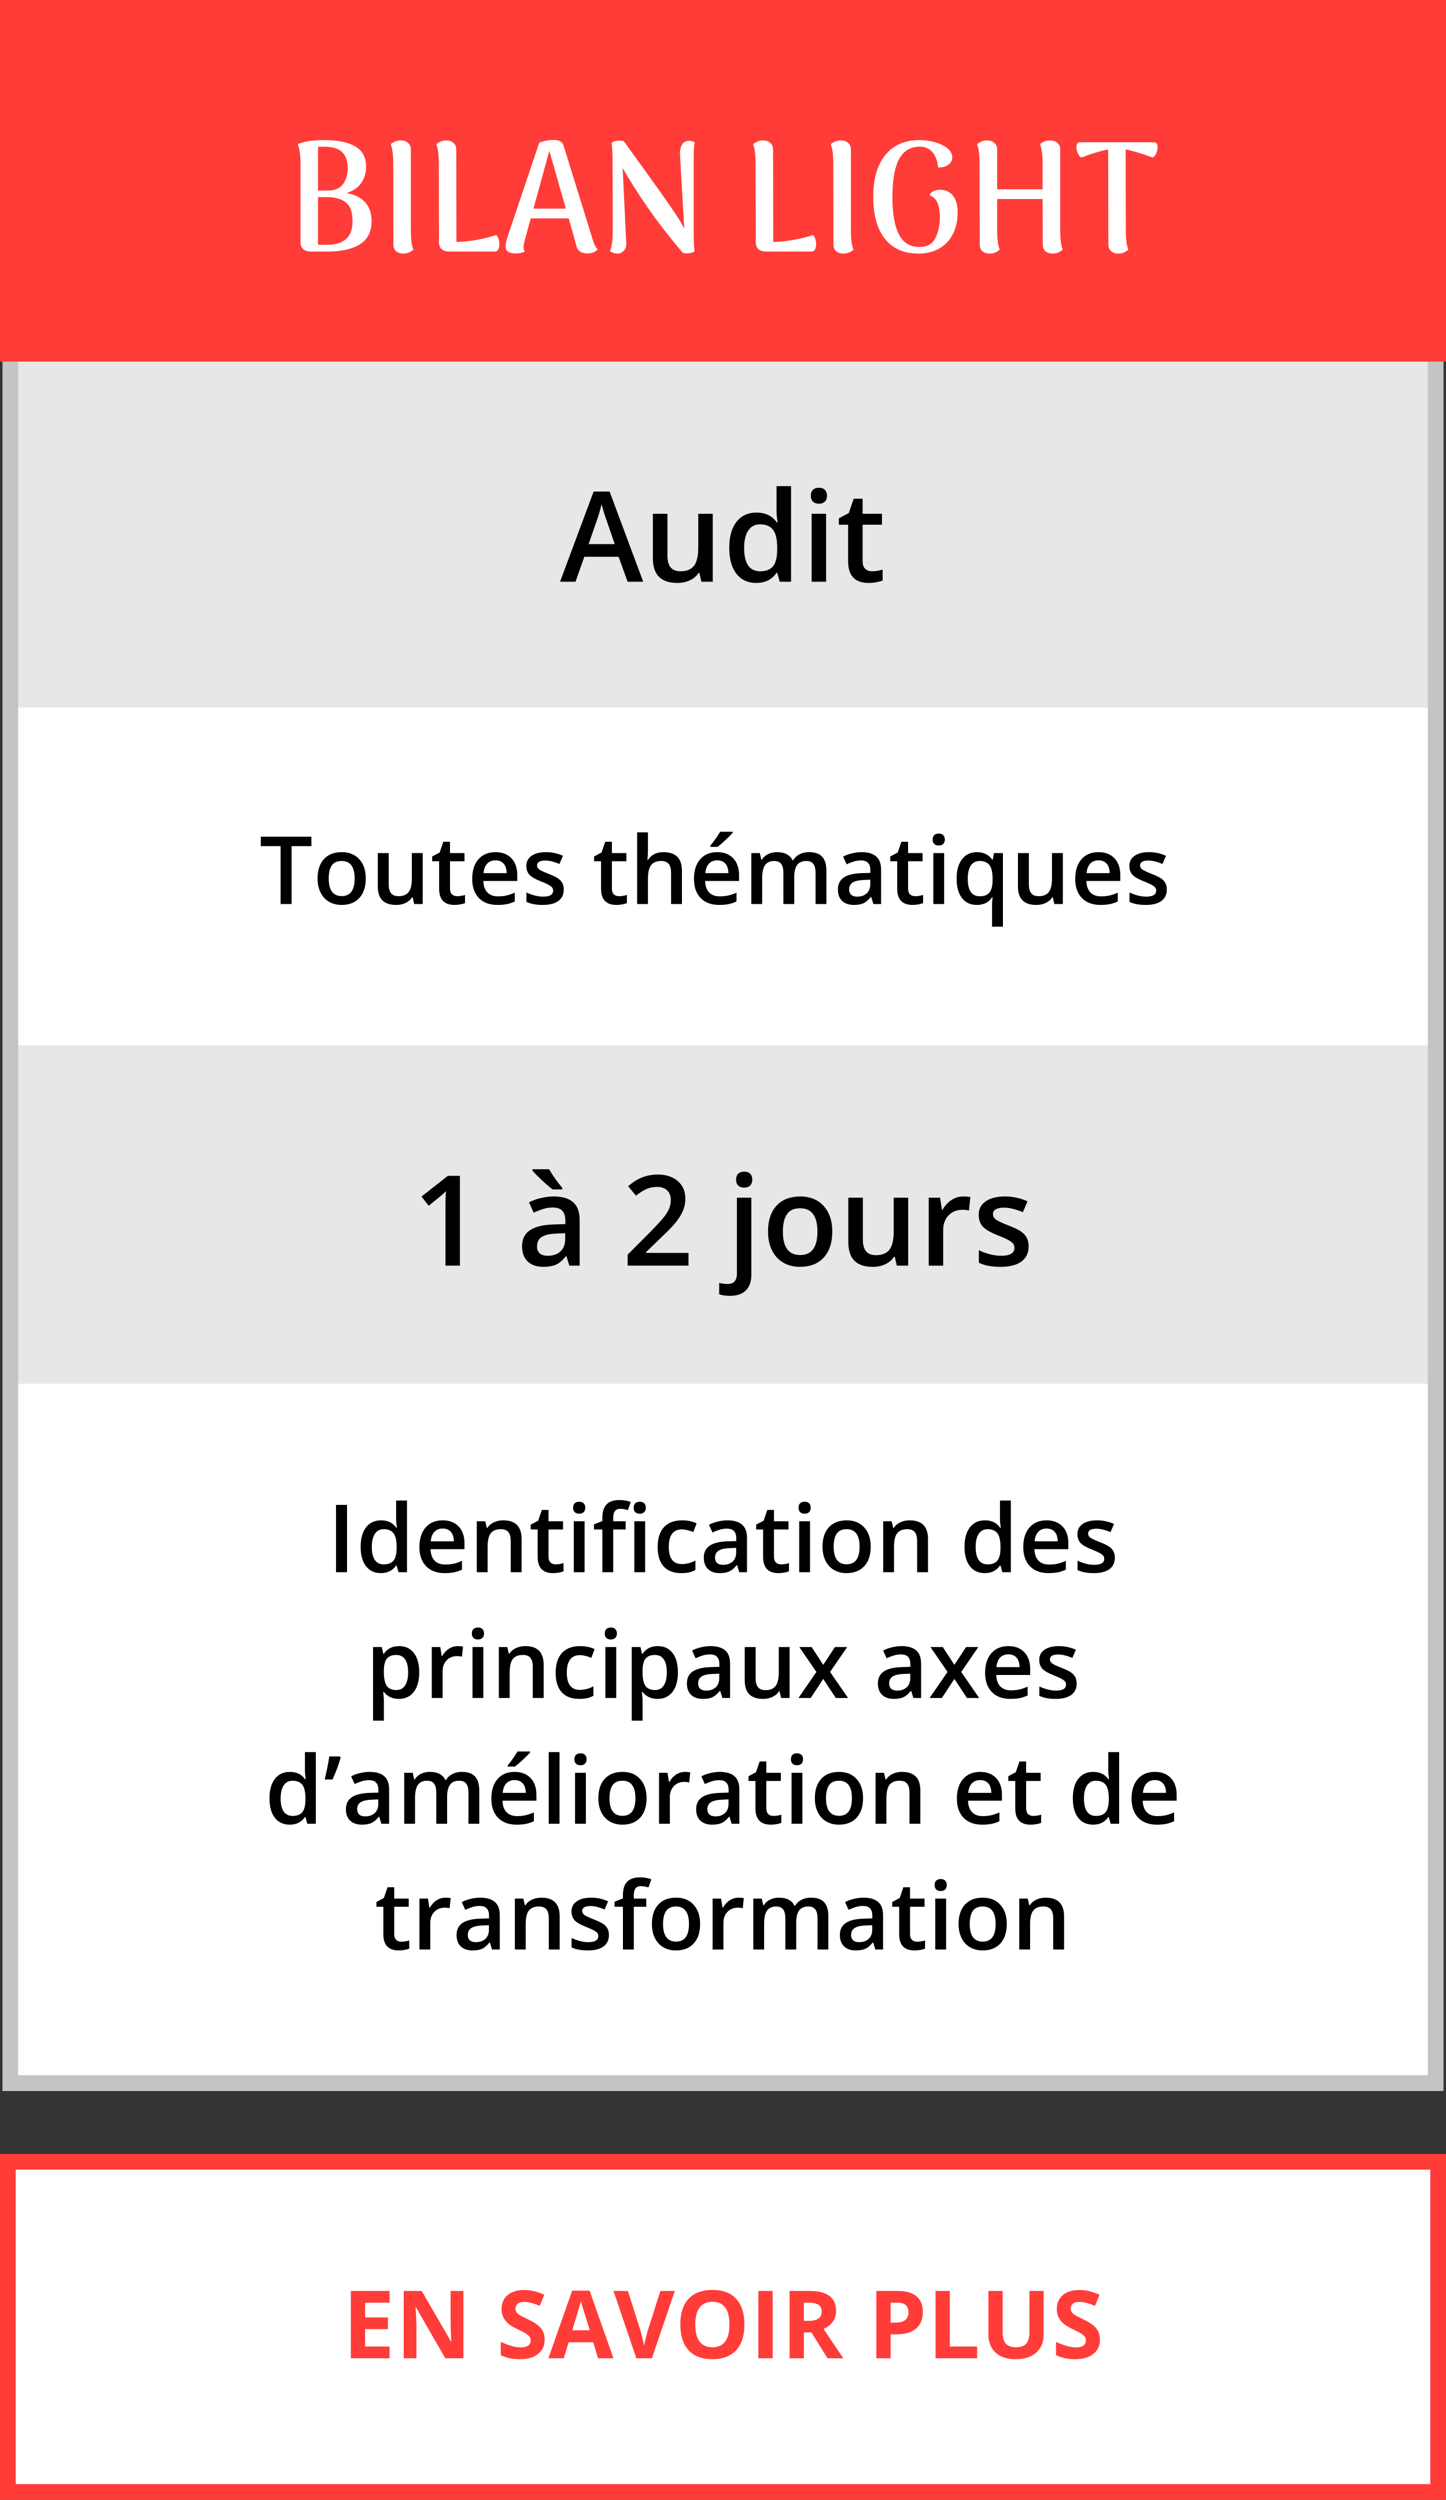
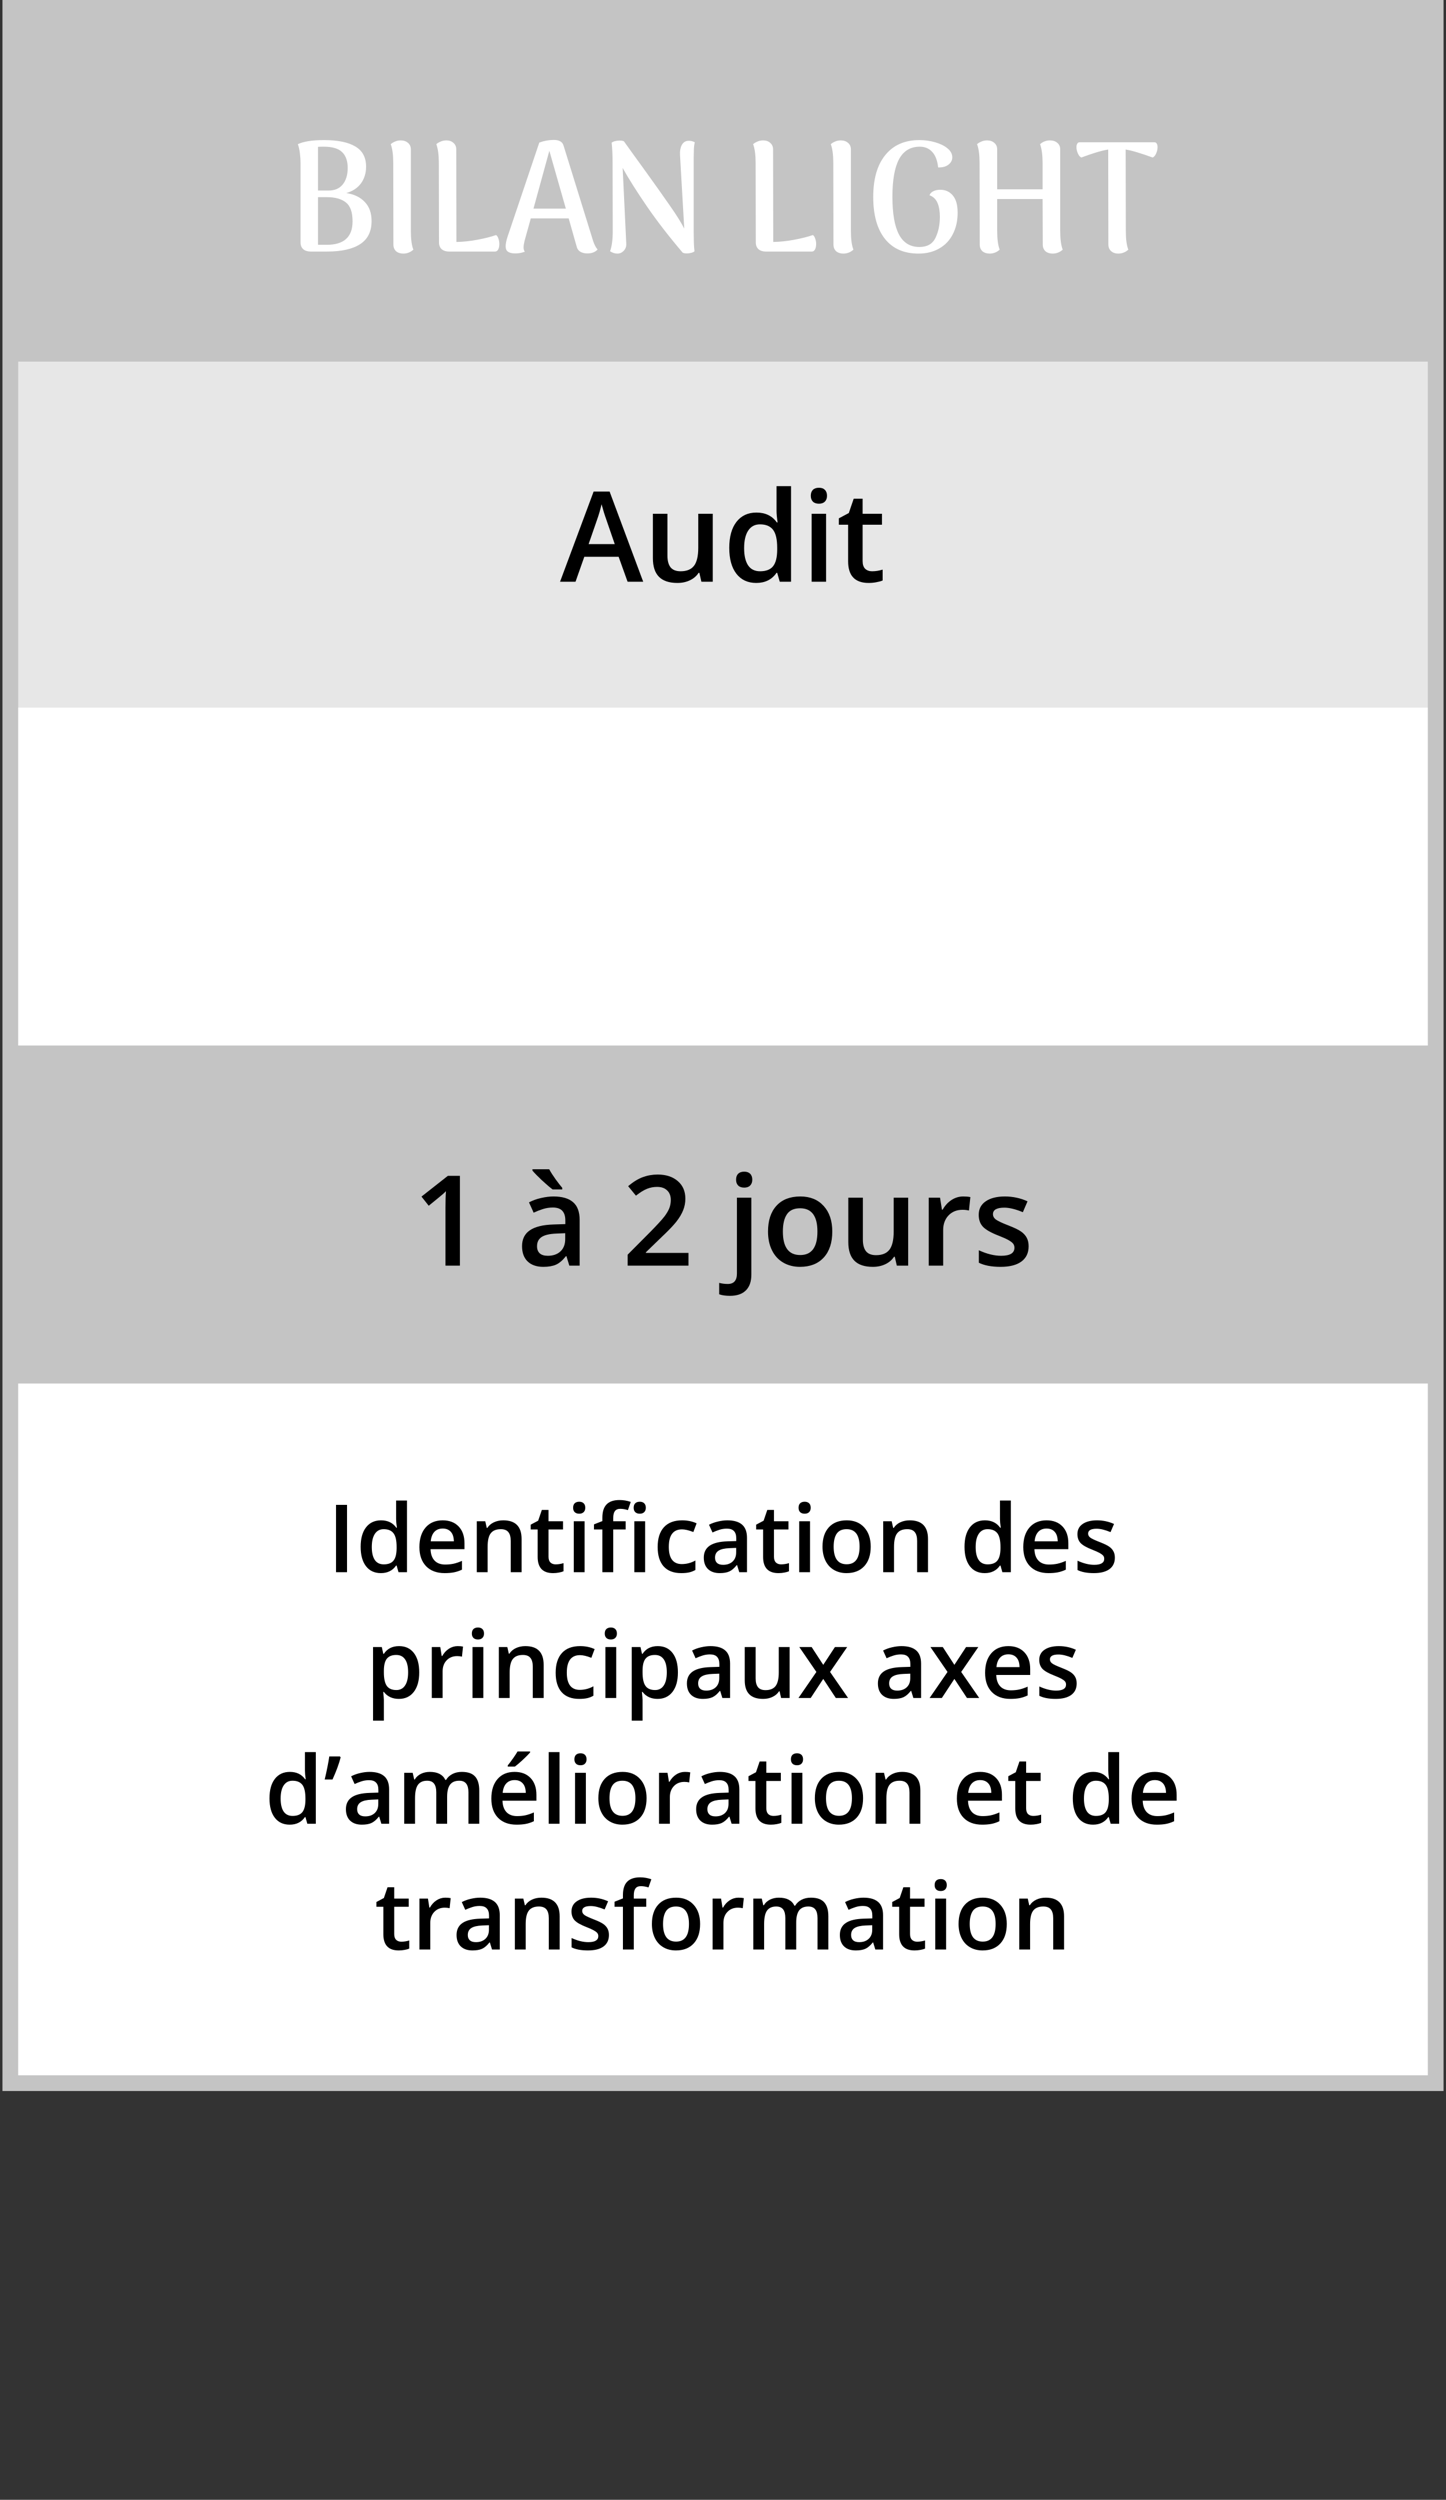
<svg xmlns="http://www.w3.org/2000/svg" width="184" height="318" viewBox="0 0 184 318" fill="none">
  <rect x="0" y="0" width="184" height="318" fill="#333333" stroke="none" />
  <rect x="1.315" y="1" width="181.371" height="264" fill="#C4C4C4" stroke="#C4C4C4" stroke-width="2" />
-   <rect width="184" height="46" fill="#FF3C38" />
  <rect x="2.315" y="46" width="179.371" height="44" fill="#E7E7E7" />
-   <rect x="2.315" y="133" width="179.371" height="43" fill="#E7E7E7" />
  <rect x="2.315" y="90" width="179.371" height="43" fill="white" />
  <rect x="2.315" y="176" width="179.371" height="88" fill="white" />
  <path d="M44.063 24.56C45.063 24.707 45.85 25.087 46.423 25.7C46.997 26.3 47.283 27.107 47.283 28.12C47.283 29.453 46.797 30.433 45.823 31.06C44.863 31.687 43.457 32 41.603 32H39.523C39.137 32 38.823 31.9 38.583 31.7C38.357 31.487 38.243 31.2 38.243 30.84V20.72C38.243 20.36 38.217 19.96 38.163 19.52C38.11 19.067 38.023 18.673 37.903 18.34C38.637 17.993 39.743 17.82 41.223 17.82C42.983 17.82 44.317 18.093 45.223 18.64C46.13 19.173 46.583 20.027 46.583 21.2C46.583 22.027 46.363 22.74 45.923 23.34C45.483 23.927 44.863 24.333 44.063 24.56ZM41.203 18.66C40.83 18.66 40.583 18.667 40.463 18.68V24.24H41.743C42.543 24.253 43.157 24.007 43.583 23.5C44.023 22.98 44.243 22.267 44.243 21.36C44.243 20.467 44.003 19.793 43.523 19.34C43.057 18.887 42.283 18.66 41.203 18.66ZM41.583 31.14C43.77 31.14 44.863 30.147 44.863 28.16C44.863 27 44.583 26.2 44.023 25.76C43.463 25.307 42.657 25.08 41.603 25.08H40.463V31.14H41.583ZM51.32 32.26C50.946 32.26 50.64 32.16 50.4 31.96C50.173 31.747 50.06 31.46 50.06 31.1L50.04 20.72C50.04 19.707 49.933 18.913 49.72 18.34C49.853 18.22 50.026 18.113 50.24 18.02C50.466 17.913 50.72 17.86 51 17.86C51.373 17.86 51.68 17.967 51.92 18.18C52.16 18.38 52.28 18.66 52.28 19.02V29.38C52.28 30.42 52.386 31.213 52.6 31.76C52.226 32.093 51.8 32.26 51.32 32.26ZM58.081 30.78C58.934 30.767 59.821 30.673 60.74 30.5C61.674 30.327 62.467 30.127 63.12 29.9C63.254 29.98 63.354 30.133 63.42 30.36C63.501 30.573 63.541 30.8 63.541 31.04C63.541 31.307 63.494 31.533 63.401 31.72C63.307 31.907 63.174 32 63.001 32H57.12C56.747 32 56.441 31.9 56.2 31.7C55.974 31.487 55.861 31.2 55.861 30.84L55.84 20.72C55.84 19.707 55.734 18.913 55.52 18.34C55.654 18.22 55.827 18.113 56.041 18.02C56.267 17.913 56.52 17.86 56.8 17.86C57.174 17.86 57.474 17.967 57.7 18.18C57.941 18.38 58.06 18.66 58.06 19.02L58.081 30.78ZM75.463 30.62C75.623 31.113 75.817 31.487 76.043 31.74C75.737 32.073 75.303 32.24 74.743 32.24C74.383 32.24 74.083 32.167 73.843 32.02C73.603 31.873 73.45 31.66 73.383 31.38L72.363 27.78H67.543L66.743 30.66C66.663 31.007 66.623 31.273 66.623 31.46C66.623 31.7 66.677 31.887 66.783 32.02C66.397 32.167 65.997 32.24 65.583 32.24C65.157 32.24 64.843 32.167 64.643 32.02C64.443 31.887 64.343 31.66 64.343 31.34C64.343 31.007 64.423 30.6 64.583 30.12L68.623 18.14C69.223 17.913 69.843 17.8 70.483 17.8C71.177 17.8 71.59 18.053 71.723 18.56L75.463 30.62ZM72.003 26.54L69.903 19.18L67.883 26.54H72.003ZM78.57 32.26C78.237 32.26 77.923 32.16 77.63 31.96C77.857 31.347 77.97 30.487 77.97 29.38L77.95 20.76C77.95 19.707 77.91 18.84 77.83 18.16C77.91 18.08 78.043 18.013 78.23 17.96C78.43 17.907 78.63 17.88 78.83 17.88C79.137 17.88 79.33 17.92 79.41 18C80.17 19.067 80.963 20.167 81.79 21.3C83.31 23.407 84.47 25.04 85.27 26.2C86.083 27.36 86.683 28.32 87.07 29.08L86.53 19.72C86.503 19.227 86.57 18.82 86.73 18.5C86.89 18.167 87.137 17.973 87.47 17.92C87.803 17.88 88.117 17.94 88.41 18.1C88.343 18.367 88.303 18.7 88.29 19.1C88.277 19.487 88.27 19.833 88.27 20.14V29.44C88.27 29.947 88.277 30.413 88.29 30.84C88.303 31.267 88.33 31.64 88.37 31.96C88.303 32.04 88.17 32.107 87.97 32.16C87.783 32.213 87.59 32.24 87.39 32.24C87.177 32.24 87.003 32.207 86.87 32.14C85.11 30.073 83.59 28.107 82.31 26.24C81.03 24.373 80.003 22.747 79.23 21.36L79.69 30.96C79.717 31.333 79.61 31.647 79.37 31.9C79.143 32.14 78.877 32.26 78.57 32.26ZM98.393 30.78C99.246 30.767 100.133 30.673 101.053 30.5C101.986 30.327 102.78 30.127 103.433 29.9C103.566 29.98 103.666 30.133 103.733 30.36C103.813 30.573 103.853 30.8 103.853 31.04C103.853 31.307 103.806 31.533 103.713 31.72C103.62 31.907 103.486 32 103.313 32H97.433C97.06 32 96.753 31.9 96.513 31.7C96.286 31.487 96.173 31.2 96.173 30.84L96.153 20.72C96.153 19.707 96.046 18.913 95.833 18.34C95.966 18.22 96.14 18.113 96.353 18.02C96.58 17.913 96.833 17.86 97.113 17.86C97.486 17.86 97.786 17.967 98.013 18.18C98.253 18.38 98.373 18.66 98.373 19.02L98.393 30.78ZM107.316 32.26C106.942 32.26 106.636 32.16 106.396 31.96C106.169 31.747 106.056 31.46 106.056 31.1L106.036 20.72C106.036 19.707 105.929 18.913 105.716 18.34C105.849 18.22 106.022 18.113 106.236 18.02C106.462 17.913 106.716 17.86 106.996 17.86C107.369 17.86 107.676 17.967 107.916 18.18C108.156 18.38 108.276 18.66 108.276 19.02V29.38C108.276 30.42 108.382 31.213 108.596 31.76C108.222 32.093 107.796 32.26 107.316 32.26ZM116.877 32.26C115.037 32.26 113.617 31.64 112.617 30.4C111.617 29.147 111.117 27.367 111.117 25.06C111.117 22.753 111.63 20.973 112.657 19.72C113.683 18.453 115.13 17.82 116.997 17.82C117.69 17.82 118.357 17.913 118.997 18.1C119.65 18.287 120.177 18.547 120.577 18.88C120.977 19.213 121.177 19.593 121.177 20.02C121.177 20.38 121.017 20.687 120.697 20.94C120.377 21.193 119.937 21.313 119.377 21.3C119.283 20.42 119.03 19.76 118.617 19.32C118.217 18.88 117.69 18.66 117.037 18.66C115.85 18.66 114.97 19.193 114.397 20.26C113.837 21.313 113.557 22.907 113.557 25.04C113.557 27.187 113.837 28.787 114.397 29.84C114.957 30.893 115.823 31.42 116.997 31.42C117.983 31.42 118.663 31.033 119.037 30.26C119.41 29.487 119.597 28.593 119.597 27.58C119.597 26.873 119.497 26.287 119.297 25.82C119.097 25.34 118.757 25.013 118.277 24.84C118.357 24.613 118.523 24.44 118.777 24.32C119.03 24.2 119.317 24.14 119.637 24.14C120.303 24.14 120.837 24.38 121.237 24.86C121.65 25.34 121.857 26.073 121.857 27.06C121.857 28.1 121.65 29.013 121.237 29.8C120.837 30.587 120.257 31.193 119.497 31.62C118.75 32.047 117.877 32.26 116.877 32.26ZM134.909 29.38C134.909 30.42 135.016 31.213 135.229 31.76C134.856 32.093 134.429 32.26 133.949 32.26C133.576 32.26 133.269 32.16 133.029 31.96C132.802 31.747 132.689 31.46 132.689 31.1L132.669 25.32H126.889V29.38C126.889 30.42 126.996 31.213 127.209 31.76C126.836 32.093 126.409 32.26 125.929 32.26C125.556 32.26 125.249 32.16 125.009 31.96C124.782 31.747 124.669 31.46 124.669 31.1L124.649 20.72C124.649 19.707 124.542 18.913 124.329 18.34C124.462 18.22 124.636 18.113 124.849 18.02C125.076 17.913 125.329 17.86 125.609 17.86C125.982 17.86 126.289 17.967 126.529 18.18C126.769 18.38 126.889 18.66 126.889 19.02V24.08H132.669V20.72C132.669 19.76 132.562 18.967 132.349 18.34C132.709 18.02 133.129 17.86 133.609 17.86C133.996 17.86 134.309 17.967 134.549 18.18C134.789 18.38 134.909 18.66 134.909 19.02V29.38ZM146.917 18.1C147.037 18.1 147.131 18.16 147.197 18.28C147.264 18.387 147.297 18.533 147.297 18.72C147.297 18.987 147.237 19.253 147.117 19.52C146.997 19.787 146.851 19.96 146.677 20.04C145.984 19.787 145.371 19.58 144.837 19.42C144.304 19.247 143.771 19.113 143.237 19.02L143.257 29.38C143.257 30.42 143.364 31.213 143.577 31.76C143.204 32.093 142.777 32.26 142.297 32.26C141.924 32.26 141.617 32.153 141.377 31.94C141.151 31.727 141.037 31.447 141.037 31.1L141.017 19.02C140.484 19.113 139.944 19.247 139.397 19.42C138.864 19.58 138.264 19.787 137.597 20.04C137.424 19.96 137.277 19.787 137.157 19.52C137.037 19.253 136.977 18.987 136.977 18.72C136.977 18.533 137.011 18.387 137.077 18.28C137.144 18.16 137.237 18.1 137.357 18.1H146.917Z" fill="white" />
  <path d="M79.859 74L78.719 70.828H74.352L73.234 74H71.266L75.539 62.531H77.57L81.844 74H79.859ZM78.227 69.219L77.156 66.109C77.078 65.901 76.969 65.573 76.828 65.125C76.693 64.677 76.599 64.349 76.547 64.141C76.406 64.781 76.201 65.482 75.93 66.242L74.898 69.219H78.227ZM89.25 74L88.992 72.867H88.898C88.643 73.268 88.279 73.583 87.805 73.812C87.336 74.042 86.799 74.156 86.195 74.156C85.148 74.156 84.367 73.896 83.852 73.375C83.336 72.854 83.078 72.065 83.078 71.008V65.359H84.93V70.688C84.93 71.349 85.065 71.846 85.336 72.18C85.607 72.508 86.031 72.672 86.609 72.672C87.38 72.672 87.945 72.443 88.305 71.984C88.669 71.521 88.852 70.747 88.852 69.664V65.359H90.695V74H89.25ZM96.227 74.156C95.148 74.156 94.307 73.766 93.703 72.984C93.099 72.203 92.797 71.107 92.797 69.695C92.797 68.279 93.102 67.177 93.711 66.391C94.326 65.599 95.174 65.203 96.258 65.203C97.393 65.203 98.258 65.622 98.852 66.461H98.945C98.857 65.841 98.812 65.352 98.812 64.992V61.844H100.656V74H99.219L98.898 72.867H98.812C98.224 73.727 97.362 74.156 96.227 74.156ZM96.719 72.672C97.474 72.672 98.023 72.461 98.367 72.039C98.711 71.612 98.888 70.922 98.898 69.969V69.711C98.898 68.622 98.721 67.849 98.367 67.391C98.013 66.932 97.458 66.703 96.703 66.703C96.057 66.703 95.56 66.966 95.211 67.492C94.862 68.013 94.688 68.758 94.688 69.727C94.688 70.685 94.857 71.417 95.195 71.922C95.534 72.422 96.042 72.672 96.719 72.672ZM105.117 74H103.281V65.359H105.117V74ZM103.172 63.07C103.172 62.742 103.26 62.49 103.438 62.312C103.62 62.135 103.878 62.047 104.211 62.047C104.534 62.047 104.784 62.135 104.961 62.312C105.143 62.49 105.234 62.742 105.234 63.07C105.234 63.383 105.143 63.63 104.961 63.812C104.784 63.99 104.534 64.078 104.211 64.078C103.878 64.078 103.62 63.99 103.438 63.812C103.26 63.63 103.172 63.383 103.172 63.07ZM110.969 72.672C111.417 72.672 111.865 72.602 112.313 72.461V73.844C112.109 73.932 111.846 74.005 111.523 74.062C111.206 74.125 110.875 74.156 110.531 74.156C108.792 74.156 107.922 73.24 107.922 71.406V66.75H106.742V65.938L108.008 65.266L108.633 63.438H109.766V65.359H112.227V66.75H109.766V71.375C109.766 71.818 109.875 72.146 110.094 72.359C110.318 72.568 110.609 72.672 110.969 72.672Z" fill="black" />
-   <path d="M37.105 115H35.705V107.635H33.185V106.434H39.625V107.635H37.105V115ZM46.545 111.748C46.545 112.807 46.273 113.633 45.73 114.227C45.188 114.82 44.432 115.117 43.463 115.117C42.857 115.117 42.322 114.98 41.857 114.707C41.393 114.434 41.035 114.041 40.785 113.529C40.535 113.018 40.41 112.424 40.41 111.748C40.41 110.697 40.68 109.877 41.219 109.287C41.758 108.697 42.518 108.402 43.498 108.402C44.435 108.402 45.178 108.705 45.725 109.311C46.272 109.912 46.545 110.725 46.545 111.748ZM41.828 111.748C41.828 113.244 42.381 113.992 43.486 113.992C44.58 113.992 45.127 113.244 45.127 111.748C45.127 110.268 44.576 109.527 43.475 109.527C42.897 109.527 42.477 109.719 42.215 110.102C41.957 110.484 41.828 111.033 41.828 111.748ZM52.703 115L52.51 114.15H52.44C52.248 114.451 51.975 114.688 51.619 114.859C51.268 115.031 50.865 115.117 50.412 115.117C49.627 115.117 49.041 114.922 48.654 114.531C48.268 114.141 48.074 113.549 48.074 112.756V108.52H49.463V112.516C49.463 113.012 49.565 113.385 49.768 113.635C49.971 113.881 50.289 114.004 50.723 114.004C51.301 114.004 51.725 113.832 51.994 113.488C52.268 113.141 52.404 112.561 52.404 111.748V108.52H53.787V115H52.703ZM58.164 114.004C58.5 114.004 58.836 113.951 59.172 113.846V114.883C59.02 114.949 58.822 115.004 58.58 115.047C58.342 115.094 58.094 115.117 57.836 115.117C56.531 115.117 55.879 114.43 55.879 113.055V109.562H54.994V108.953L55.943 108.449L56.412 107.078H57.262V108.52H59.107V109.562H57.262V113.031C57.262 113.363 57.344 113.609 57.508 113.77C57.676 113.926 57.895 114.004 58.164 114.004ZM63.303 115.117C62.295 115.117 61.506 114.824 60.935 114.238C60.369 113.648 60.086 112.838 60.086 111.807C60.086 110.748 60.35 109.916 60.877 109.311C61.404 108.705 62.129 108.402 63.051 108.402C63.906 108.402 64.582 108.662 65.078 109.182C65.574 109.701 65.822 110.416 65.822 111.326V112.07H61.504C61.523 112.699 61.693 113.184 62.014 113.523C62.334 113.859 62.785 114.027 63.367 114.027C63.75 114.027 64.106 113.992 64.434 113.922C64.766 113.848 65.121 113.727 65.5 113.559V114.678C65.164 114.838 64.824 114.951 64.481 115.018C64.137 115.084 63.744 115.117 63.303 115.117ZM63.051 109.445C62.613 109.445 62.262 109.584 61.996 109.861C61.734 110.139 61.578 110.543 61.527 111.074H64.469C64.461 110.539 64.332 110.135 64.082 109.861C63.832 109.584 63.488 109.445 63.051 109.445ZM71.74 113.154C71.74 113.787 71.51 114.273 71.049 114.613C70.588 114.949 69.928 115.117 69.068 115.117C68.205 115.117 67.512 114.986 66.988 114.725V113.535C67.75 113.887 68.459 114.062 69.115 114.062C69.963 114.062 70.387 113.807 70.387 113.295C70.387 113.131 70.34 112.994 70.246 112.885C70.152 112.775 69.998 112.662 69.783 112.545C69.568 112.428 69.269 112.295 68.887 112.146C68.141 111.857 67.635 111.568 67.369 111.279C67.107 110.99 66.977 110.615 66.977 110.154C66.977 109.6 67.199 109.17 67.644 108.865C68.094 108.557 68.703 108.402 69.473 108.402C70.234 108.402 70.955 108.557 71.635 108.865L71.189 109.902C70.49 109.613 69.902 109.469 69.426 109.469C68.699 109.469 68.336 109.676 68.336 110.09C68.336 110.293 68.43 110.465 68.617 110.605C68.809 110.746 69.223 110.939 69.859 111.186C70.394 111.393 70.783 111.582 71.025 111.754C71.268 111.926 71.447 112.125 71.564 112.352C71.682 112.574 71.74 112.842 71.74 113.154ZM78.766 114.004C79.102 114.004 79.438 113.951 79.773 113.846V114.883C79.621 114.949 79.424 115.004 79.182 115.047C78.943 115.094 78.695 115.117 78.438 115.117C77.133 115.117 76.481 114.43 76.481 113.055V109.562H75.596V108.953L76.545 108.449L77.014 107.078H77.863V108.52H79.709V109.562H77.863V113.031C77.863 113.363 77.945 113.609 78.109 113.77C78.277 113.926 78.496 114.004 78.766 114.004ZM86.775 115H85.393V111.016C85.393 110.516 85.291 110.143 85.088 109.896C84.889 109.65 84.57 109.527 84.133 109.527C83.555 109.527 83.129 109.701 82.856 110.049C82.586 110.393 82.451 110.971 82.451 111.783V115H81.074V105.883H82.451V108.197C82.451 108.568 82.428 108.965 82.381 109.387H82.469C82.656 109.074 82.916 108.832 83.248 108.66C83.584 108.488 83.975 108.402 84.42 108.402C85.99 108.402 86.775 109.193 86.775 110.775V115ZM91.522 115.117C90.514 115.117 89.725 114.824 89.154 114.238C88.588 113.648 88.305 112.838 88.305 111.807C88.305 110.748 88.568 109.916 89.096 109.311C89.623 108.705 90.348 108.402 91.269 108.402C92.125 108.402 92.801 108.662 93.297 109.182C93.793 109.701 94.041 110.416 94.041 111.326V112.07H89.723C89.742 112.699 89.912 113.184 90.232 113.523C90.553 113.859 91.004 114.027 91.586 114.027C91.969 114.027 92.324 113.992 92.652 113.922C92.984 113.848 93.34 113.727 93.719 113.559V114.678C93.383 114.838 93.043 114.951 92.699 115.018C92.356 115.084 91.963 115.117 91.522 115.117ZM91.269 109.445C90.832 109.445 90.481 109.584 90.215 109.861C89.953 110.139 89.797 110.543 89.746 111.074H92.688C92.68 110.539 92.551 110.135 92.301 109.861C92.051 109.584 91.707 109.445 91.269 109.445ZM90.391 107.729V107.582C90.613 107.309 90.842 107.004 91.076 106.668C91.314 106.332 91.502 106.045 91.639 105.807H93.238V105.93C93.035 106.168 92.731 106.477 92.324 106.855C91.922 107.23 91.582 107.521 91.305 107.729H90.391ZM101.066 115H99.684V111.004C99.684 110.508 99.59 110.139 99.402 109.896C99.215 109.65 98.922 109.527 98.523 109.527C97.992 109.527 97.602 109.701 97.352 110.049C97.106 110.393 96.982 110.967 96.982 111.771V115H95.606V108.52H96.684L96.877 109.369H96.947C97.127 109.061 97.387 108.822 97.727 108.654C98.07 108.486 98.447 108.402 98.857 108.402C99.853 108.402 100.514 108.742 100.838 109.422H100.932C101.123 109.102 101.393 108.852 101.74 108.672C102.088 108.492 102.486 108.402 102.936 108.402C103.709 108.402 104.271 108.598 104.623 108.988C104.979 109.379 105.156 109.975 105.156 110.775V115H103.779V111.004C103.779 110.508 103.684 110.139 103.492 109.896C103.305 109.65 103.012 109.527 102.613 109.527C102.078 109.527 101.686 109.695 101.436 110.031C101.189 110.363 101.066 110.875 101.066 111.566V115ZM111.133 115L110.857 114.098H110.811C110.498 114.492 110.184 114.762 109.867 114.906C109.551 115.047 109.145 115.117 108.648 115.117C108.012 115.117 107.514 114.945 107.154 114.602C106.799 114.258 106.621 113.771 106.621 113.143C106.621 112.475 106.869 111.971 107.365 111.631C107.861 111.291 108.617 111.105 109.633 111.074L110.752 111.039V110.693C110.752 110.279 110.654 109.971 110.459 109.768C110.268 109.561 109.969 109.457 109.562 109.457C109.23 109.457 108.912 109.506 108.607 109.604C108.303 109.701 108.01 109.816 107.729 109.949L107.283 108.965C107.635 108.781 108.02 108.643 108.438 108.549C108.855 108.451 109.25 108.402 109.621 108.402C110.445 108.402 111.066 108.582 111.484 108.941C111.906 109.301 112.117 109.865 112.117 110.635V115H111.133ZM109.082 114.062C109.582 114.062 109.982 113.924 110.283 113.646C110.588 113.365 110.74 112.973 110.74 112.469V111.906L109.908 111.941C109.26 111.965 108.787 112.074 108.49 112.27C108.197 112.461 108.051 112.756 108.051 113.154C108.051 113.443 108.137 113.668 108.309 113.828C108.48 113.984 108.738 114.062 109.082 114.062ZM116.453 114.004C116.789 114.004 117.125 113.951 117.461 113.846V114.883C117.309 114.949 117.111 115.004 116.869 115.047C116.631 115.094 116.383 115.117 116.125 115.117C114.82 115.117 114.168 114.43 114.168 113.055V109.562H113.283V108.953L114.232 108.449L114.701 107.078H115.551V108.52H117.396V109.562H115.551V113.031C115.551 113.363 115.633 113.609 115.797 113.77C115.965 113.926 116.184 114.004 116.453 114.004ZM120.139 115H118.762V108.52H120.139V115ZM118.68 106.803C118.68 106.557 118.746 106.367 118.879 106.234C119.016 106.102 119.209 106.035 119.459 106.035C119.701 106.035 119.889 106.102 120.021 106.234C120.158 106.367 120.227 106.557 120.227 106.803C120.227 107.037 120.158 107.223 120.021 107.359C119.889 107.492 119.701 107.559 119.459 107.559C119.209 107.559 119.016 107.492 118.879 107.359C118.746 107.223 118.68 107.037 118.68 106.803ZM124.68 114.016C125.258 114.016 125.672 113.85 125.922 113.518C126.176 113.182 126.303 112.676 126.303 112V111.783C126.303 110.982 126.172 110.406 125.91 110.055C125.652 109.703 125.234 109.527 124.656 109.527C124.164 109.527 123.789 109.723 123.531 110.113C123.273 110.504 123.145 111.064 123.145 111.795C123.145 113.275 123.656 114.016 124.68 114.016ZM124.287 115.117C123.486 115.117 122.859 114.824 122.406 114.238C121.953 113.648 121.727 112.826 121.727 111.771C121.727 110.717 121.957 109.893 122.418 109.299C122.879 108.701 123.514 108.402 124.322 108.402C124.729 108.402 125.092 108.479 125.412 108.631C125.736 108.779 126.025 109.025 126.279 109.369H126.326L126.479 108.52H127.621V117.883H126.238V115.135C126.238 114.963 126.246 114.781 126.262 114.59C126.277 114.398 126.291 114.252 126.303 114.15H126.227C125.82 114.795 125.174 115.117 124.287 115.117ZM134.16 115L133.967 114.15H133.896C133.705 114.451 133.432 114.688 133.076 114.859C132.725 115.031 132.322 115.117 131.869 115.117C131.084 115.117 130.498 114.922 130.111 114.531C129.725 114.141 129.531 113.549 129.531 112.756V108.52H130.92V112.516C130.92 113.012 131.021 113.385 131.225 113.635C131.428 113.881 131.746 114.004 132.18 114.004C132.758 114.004 133.182 113.832 133.451 113.488C133.725 113.141 133.861 112.561 133.861 111.748V108.52H135.244V115H134.16ZM140.037 115.117C139.029 115.117 138.24 114.824 137.67 114.238C137.104 113.648 136.82 112.838 136.82 111.807C136.82 110.748 137.084 109.916 137.611 109.311C138.139 108.705 138.863 108.402 139.785 108.402C140.641 108.402 141.316 108.662 141.812 109.182C142.309 109.701 142.557 110.416 142.557 111.326V112.07H138.238C138.258 112.699 138.428 113.184 138.748 113.523C139.068 113.859 139.52 114.027 140.102 114.027C140.484 114.027 140.84 113.992 141.168 113.922C141.5 113.848 141.855 113.727 142.234 113.559V114.678C141.898 114.838 141.559 114.951 141.215 115.018C140.871 115.084 140.479 115.117 140.037 115.117ZM139.785 109.445C139.348 109.445 138.996 109.584 138.73 109.861C138.469 110.139 138.312 110.543 138.262 111.074H141.203C141.195 110.539 141.066 110.135 140.816 109.861C140.566 109.584 140.223 109.445 139.785 109.445ZM148.475 113.154C148.475 113.787 148.244 114.273 147.783 114.613C147.322 114.949 146.662 115.117 145.803 115.117C144.939 115.117 144.246 114.986 143.723 114.725V113.535C144.484 113.887 145.193 114.062 145.85 114.062C146.697 114.062 147.121 113.807 147.121 113.295C147.121 113.131 147.074 112.994 146.98 112.885C146.887 112.775 146.732 112.662 146.518 112.545C146.303 112.428 146.004 112.295 145.621 112.146C144.875 111.857 144.369 111.568 144.104 111.279C143.842 110.99 143.711 110.615 143.711 110.154C143.711 109.6 143.934 109.17 144.379 108.865C144.828 108.557 145.438 108.402 146.207 108.402C146.969 108.402 147.689 108.557 148.369 108.865L147.924 109.902C147.225 109.613 146.637 109.469 146.16 109.469C145.434 109.469 145.07 109.676 145.07 110.09C145.07 110.293 145.164 110.465 145.352 110.605C145.543 110.746 145.957 110.939 146.594 111.186C147.129 111.393 147.518 111.582 147.76 111.754C148.002 111.926 148.182 112.125 148.299 112.352C148.416 112.574 148.475 112.842 148.475 113.154Z" fill="black" />
  <path d="M58.523 161H56.687V153.625C56.687 152.745 56.708 152.047 56.75 151.531C56.63 151.656 56.482 151.794 56.305 151.945C56.133 152.096 55.549 152.576 54.555 153.383L53.633 152.219L56.992 149.578H58.523V161ZM72.445 161L72.078 159.797H72.016C71.599 160.323 71.18 160.682 70.758 160.875C70.336 161.062 69.794 161.156 69.133 161.156C68.284 161.156 67.62 160.927 67.141 160.469C66.667 160.01 66.43 159.362 66.43 158.523C66.43 157.633 66.76 156.961 67.422 156.508C68.083 156.055 69.091 155.807 70.445 155.766L71.937 155.719V155.258C71.937 154.706 71.807 154.294 71.547 154.023C71.292 153.747 70.893 153.609 70.352 153.609C69.909 153.609 69.484 153.674 69.078 153.805C68.672 153.935 68.281 154.089 67.906 154.266L67.312 152.953C67.781 152.708 68.294 152.523 68.852 152.398C69.409 152.268 69.935 152.203 70.43 152.203C71.529 152.203 72.357 152.443 72.914 152.922C73.477 153.401 73.758 154.154 73.758 155.18V161H72.445ZM69.711 159.75C70.377 159.75 70.911 159.565 71.312 159.195C71.719 158.82 71.922 158.297 71.922 157.625V156.875L70.812 156.922C69.948 156.953 69.318 157.099 68.922 157.359C68.531 157.615 68.336 158.008 68.336 158.539C68.336 158.924 68.45 159.224 68.68 159.438C68.909 159.646 69.252 159.75 69.711 159.75ZM70.312 151.305C69.953 151.034 69.497 150.643 68.945 150.133C68.398 149.617 68 149.208 67.75 148.906V148.742H69.883C70.081 149.107 70.349 149.526 70.687 150C71.031 150.474 71.318 150.844 71.547 151.109V151.305H70.312ZM87.609 161H79.867V159.609L82.812 156.648C83.682 155.758 84.258 155.128 84.539 154.758C84.825 154.383 85.034 154.031 85.164 153.703C85.294 153.375 85.359 153.023 85.359 152.648C85.359 152.133 85.203 151.727 84.891 151.43C84.583 151.133 84.156 150.984 83.609 150.984C83.172 150.984 82.747 151.065 82.336 151.227C81.93 151.388 81.458 151.68 80.922 152.102L79.93 150.891C80.565 150.354 81.182 149.974 81.781 149.75C82.38 149.526 83.018 149.414 83.695 149.414C84.758 149.414 85.609 149.693 86.25 150.25C86.891 150.802 87.211 151.547 87.211 152.484C87.211 153 87.117 153.49 86.93 153.953C86.747 154.417 86.463 154.896 86.078 155.391C85.698 155.88 85.062 156.544 84.172 157.383L82.187 159.305V159.383H87.609V161ZM92.891 164.844C92.338 164.844 91.88 164.779 91.516 164.648V163.195C91.87 163.289 92.232 163.336 92.602 163.336C93.383 163.336 93.773 162.893 93.773 162.008V152.359H95.609V162.133C95.609 163.023 95.375 163.698 94.906 164.156C94.443 164.615 93.771 164.844 92.891 164.844ZM93.664 150.07C93.664 149.742 93.752 149.49 93.93 149.312C94.112 149.135 94.37 149.047 94.703 149.047C95.026 149.047 95.276 149.135 95.453 149.312C95.635 149.49 95.727 149.742 95.727 150.07C95.727 150.383 95.635 150.63 95.453 150.812C95.276 150.99 95.026 151.078 94.703 151.078C94.37 151.078 94.112 150.99 93.93 150.812C93.752 150.63 93.664 150.383 93.664 150.07ZM105.906 156.664C105.906 158.076 105.544 159.177 104.82 159.969C104.096 160.76 103.088 161.156 101.797 161.156C100.99 161.156 100.276 160.974 99.656 160.609C99.036 160.245 98.56 159.721 98.227 159.039C97.893 158.357 97.727 157.565 97.727 156.664C97.727 155.263 98.086 154.169 98.805 153.383C99.523 152.596 100.536 152.203 101.844 152.203C103.094 152.203 104.083 152.607 104.812 153.414C105.542 154.216 105.906 155.299 105.906 156.664ZM99.617 156.664C99.617 158.659 100.354 159.656 101.828 159.656C103.286 159.656 104.016 158.659 104.016 156.664C104.016 154.69 103.281 153.703 101.812 153.703C101.042 153.703 100.482 153.958 100.133 154.469C99.789 154.979 99.617 155.711 99.617 156.664ZM114.117 161L113.859 159.867H113.766C113.51 160.268 113.146 160.583 112.672 160.812C112.203 161.042 111.667 161.156 111.062 161.156C110.016 161.156 109.234 160.896 108.719 160.375C108.203 159.854 107.945 159.065 107.945 158.008V152.359H109.797V157.688C109.797 158.349 109.932 158.846 110.203 159.18C110.474 159.508 110.898 159.672 111.476 159.672C112.247 159.672 112.812 159.443 113.172 158.984C113.536 158.521 113.719 157.747 113.719 156.664V152.359H115.562V161H114.117ZM122.562 152.203C122.932 152.203 123.237 152.229 123.476 152.281L123.297 153.992C123.036 153.93 122.766 153.898 122.484 153.898C121.75 153.898 121.154 154.138 120.695 154.617C120.242 155.096 120.016 155.719 120.016 156.484V161H118.18V152.359H119.617L119.859 153.883H119.953C120.24 153.367 120.612 152.958 121.07 152.656C121.534 152.354 122.031 152.203 122.562 152.203ZM130.891 158.539C130.891 159.383 130.583 160.031 129.969 160.484C129.354 160.932 128.474 161.156 127.328 161.156C126.177 161.156 125.253 160.982 124.555 160.633V159.047C125.57 159.516 126.516 159.75 127.391 159.75C128.521 159.75 129.086 159.409 129.086 158.727C129.086 158.508 129.023 158.326 128.898 158.18C128.773 158.034 128.568 157.883 128.281 157.727C127.995 157.57 127.596 157.393 127.086 157.195C126.091 156.81 125.417 156.424 125.062 156.039C124.713 155.654 124.539 155.154 124.539 154.539C124.539 153.799 124.836 153.227 125.43 152.82C126.029 152.409 126.841 152.203 127.867 152.203C128.883 152.203 129.844 152.409 130.75 152.82L130.156 154.203C129.224 153.818 128.44 153.625 127.805 153.625C126.836 153.625 126.351 153.901 126.351 154.453C126.351 154.724 126.476 154.953 126.726 155.141C126.982 155.328 127.534 155.586 128.383 155.914C129.096 156.19 129.615 156.443 129.937 156.672C130.26 156.901 130.5 157.167 130.656 157.469C130.812 157.766 130.891 158.122 130.891 158.539Z" fill="black" />
  <path d="M42.758 200V191.434H44.158V200H42.758ZM48.465 200.117C47.656 200.117 47.025 199.824 46.572 199.238C46.119 198.652 45.892 197.83 45.892 196.771C45.892 195.709 46.121 194.883 46.578 194.293C47.039 193.699 47.676 193.402 48.488 193.402C49.34 193.402 49.988 193.717 50.433 194.346H50.504C50.437 193.881 50.404 193.514 50.404 193.244V190.883H51.787V200H50.709L50.469 199.15H50.404C49.963 199.795 49.316 200.117 48.465 200.117ZM48.834 199.004C49.4 199.004 49.812 198.846 50.07 198.529C50.328 198.209 50.461 197.691 50.469 196.977V196.783C50.469 195.967 50.336 195.387 50.07 195.043C49.804 194.699 49.389 194.527 48.822 194.527C48.338 194.527 47.965 194.725 47.703 195.119C47.441 195.51 47.31 196.068 47.31 196.795C47.31 197.514 47.437 198.062 47.691 198.441C47.945 198.816 48.326 199.004 48.834 199.004ZM56.586 200.117C55.578 200.117 54.789 199.824 54.219 199.238C53.652 198.648 53.369 197.838 53.369 196.807C53.369 195.748 53.633 194.916 54.16 194.311C54.687 193.705 55.412 193.402 56.334 193.402C57.189 193.402 57.865 193.662 58.361 194.182C58.857 194.701 59.105 195.416 59.105 196.326V197.07H54.787C54.806 197.699 54.976 198.184 55.297 198.523C55.617 198.859 56.068 199.027 56.65 199.027C57.033 199.027 57.389 198.992 57.717 198.922C58.049 198.848 58.404 198.727 58.783 198.559V199.678C58.447 199.838 58.107 199.951 57.764 200.018C57.42 200.084 57.027 200.117 56.586 200.117ZM56.334 194.445C55.896 194.445 55.545 194.584 55.279 194.861C55.017 195.139 54.861 195.543 54.81 196.074H57.752C57.744 195.539 57.615 195.135 57.365 194.861C57.115 194.584 56.771 194.445 56.334 194.445ZM66.371 200H64.988V196.016C64.988 195.516 64.887 195.143 64.683 194.896C64.484 194.65 64.166 194.527 63.728 194.527C63.146 194.527 62.721 194.699 62.451 195.043C62.181 195.387 62.047 195.963 62.047 196.771V200H60.67V193.52H61.748L61.941 194.369H62.012C62.207 194.061 62.484 193.822 62.844 193.654C63.203 193.486 63.601 193.402 64.039 193.402C65.594 193.402 66.371 194.193 66.371 195.775V200ZM70.701 199.004C71.037 199.004 71.373 198.951 71.709 198.846V199.883C71.556 199.949 71.359 200.004 71.117 200.047C70.879 200.094 70.631 200.117 70.373 200.117C69.068 200.117 68.416 199.43 68.416 198.055V194.562H67.531V193.953L68.48 193.449L68.949 192.078H69.799V193.52H71.644V194.562H69.799V198.031C69.799 198.363 69.881 198.609 70.045 198.77C70.213 198.926 70.431 199.004 70.701 199.004ZM74.387 200H73.01V193.52H74.387V200ZM72.928 191.803C72.928 191.557 72.994 191.367 73.127 191.234C73.263 191.102 73.457 191.035 73.707 191.035C73.949 191.035 74.137 191.102 74.269 191.234C74.406 191.367 74.475 191.557 74.475 191.803C74.475 192.037 74.406 192.223 74.269 192.359C74.137 192.492 73.949 192.559 73.707 192.559C73.457 192.559 73.263 192.492 73.127 192.359C72.994 192.223 72.928 192.037 72.928 191.803ZM79.613 194.562H78.031V200H76.648V194.562H75.582V193.918L76.648 193.496V193.074C76.648 192.309 76.828 191.742 77.187 191.375C77.547 191.004 78.096 190.818 78.834 190.818C79.318 190.818 79.795 190.898 80.263 191.059L79.9 192.102C79.56 191.992 79.236 191.938 78.928 191.938C78.615 191.938 78.387 192.035 78.242 192.23C78.101 192.422 78.031 192.711 78.031 193.098V193.52H79.613V194.562ZM82.092 200H80.715V193.52H82.092V200ZM80.633 191.803C80.633 191.557 80.699 191.367 80.832 191.234C80.969 191.102 81.162 191.035 81.412 191.035C81.654 191.035 81.842 191.102 81.975 191.234C82.111 191.367 82.18 191.557 82.18 191.803C82.18 192.037 82.111 192.223 81.975 192.359C81.842 192.492 81.654 192.559 81.412 192.559C81.162 192.559 80.969 192.492 80.832 192.359C80.699 192.223 80.633 192.037 80.633 191.803ZM86.685 200.117C85.705 200.117 84.959 199.832 84.447 199.262C83.939 198.688 83.685 197.865 83.685 196.795C83.685 195.705 83.951 194.867 84.482 194.281C85.017 193.695 85.789 193.402 86.797 193.402C87.48 193.402 88.096 193.529 88.642 193.783L88.226 194.891C87.644 194.664 87.164 194.551 86.785 194.551C85.664 194.551 85.103 195.295 85.103 196.783C85.103 197.51 85.242 198.057 85.519 198.424C85.801 198.787 86.211 198.969 86.75 198.969C87.363 198.969 87.943 198.816 88.49 198.512V199.713C88.244 199.857 87.98 199.961 87.699 200.023C87.422 200.086 87.084 200.117 86.685 200.117ZM94.068 200L93.793 199.098H93.746C93.433 199.492 93.119 199.762 92.803 199.906C92.486 200.047 92.08 200.117 91.584 200.117C90.947 200.117 90.449 199.945 90.09 199.602C89.734 199.258 89.556 198.771 89.556 198.143C89.556 197.475 89.805 196.971 90.301 196.631C90.797 196.291 91.553 196.105 92.568 196.074L93.687 196.039V195.693C93.687 195.279 93.59 194.971 93.394 194.768C93.203 194.561 92.904 194.457 92.498 194.457C92.166 194.457 91.847 194.506 91.543 194.604C91.238 194.701 90.945 194.816 90.664 194.949L90.219 193.965C90.57 193.781 90.955 193.643 91.373 193.549C91.791 193.451 92.185 193.402 92.556 193.402C93.381 193.402 94.002 193.582 94.42 193.941C94.842 194.301 95.053 194.865 95.053 195.635V200H94.068ZM92.017 199.062C92.517 199.062 92.918 198.924 93.219 198.646C93.523 198.365 93.676 197.973 93.676 197.469V196.906L92.844 196.941C92.195 196.965 91.722 197.074 91.426 197.27C91.133 197.461 90.986 197.756 90.986 198.154C90.986 198.443 91.072 198.668 91.244 198.828C91.416 198.984 91.674 199.062 92.017 199.062ZM99.388 199.004C99.725 199.004 100.06 198.951 100.396 198.846V199.883C100.244 199.949 100.047 200.004 99.805 200.047C99.566 200.094 99.318 200.117 99.06 200.117C97.756 200.117 97.103 199.43 97.103 198.055V194.562H96.219V193.953L97.168 193.449L97.637 192.078H98.486V193.52H100.332V194.562H98.486V198.031C98.486 198.363 98.568 198.609 98.732 198.77C98.9 198.926 99.119 199.004 99.388 199.004ZM103.074 200H101.697V193.52H103.074V200ZM101.615 191.803C101.615 191.557 101.681 191.367 101.814 191.234C101.951 191.102 102.144 191.035 102.394 191.035C102.637 191.035 102.824 191.102 102.957 191.234C103.094 191.367 103.162 191.557 103.162 191.803C103.162 192.037 103.094 192.223 102.957 192.359C102.824 192.492 102.637 192.559 102.394 192.559C102.144 192.559 101.951 192.492 101.814 192.359C101.681 192.223 101.615 192.037 101.615 191.803ZM110.797 196.748C110.797 197.807 110.525 198.633 109.982 199.227C109.439 199.82 108.683 200.117 107.715 200.117C107.109 200.117 106.574 199.98 106.109 199.707C105.644 199.434 105.287 199.041 105.037 198.529C104.787 198.018 104.662 197.424 104.662 196.748C104.662 195.697 104.931 194.877 105.471 194.287C106.01 193.697 106.769 193.402 107.75 193.402C108.687 193.402 109.43 193.705 109.976 194.311C110.523 194.912 110.797 195.725 110.797 196.748ZM106.08 196.748C106.08 198.244 106.633 198.992 107.738 198.992C108.832 198.992 109.379 198.244 109.379 196.748C109.379 195.268 108.828 194.527 107.726 194.527C107.148 194.527 106.728 194.719 106.467 195.102C106.209 195.484 106.08 196.033 106.08 196.748ZM118.086 200H116.703V196.016C116.703 195.516 116.601 195.143 116.398 194.896C116.199 194.65 115.881 194.527 115.443 194.527C114.861 194.527 114.435 194.699 114.166 195.043C113.896 195.387 113.762 195.963 113.762 196.771V200H112.385V193.52H113.463L113.656 194.369H113.726C113.922 194.061 114.199 193.822 114.558 193.654C114.918 193.486 115.316 193.402 115.754 193.402C117.308 193.402 118.086 194.193 118.086 195.775V200ZM125.305 200.117C124.496 200.117 123.865 199.824 123.412 199.238C122.959 198.652 122.732 197.83 122.732 196.771C122.732 195.709 122.961 194.883 123.418 194.293C123.879 193.699 124.515 193.402 125.328 193.402C126.18 193.402 126.828 193.717 127.273 194.346H127.344C127.277 193.881 127.244 193.514 127.244 193.244V190.883H128.627V200H127.549L127.308 199.15H127.244C126.803 199.795 126.156 200.117 125.305 200.117ZM125.674 199.004C126.24 199.004 126.652 198.846 126.91 198.529C127.168 198.209 127.301 197.691 127.308 196.977V196.783C127.308 195.967 127.176 195.387 126.91 195.043C126.644 194.699 126.228 194.527 125.662 194.527C125.178 194.527 124.805 194.725 124.543 195.119C124.281 195.51 124.15 196.068 124.15 196.795C124.15 197.514 124.277 198.062 124.531 198.441C124.785 198.816 125.166 199.004 125.674 199.004ZM133.426 200.117C132.418 200.117 131.629 199.824 131.058 199.238C130.492 198.648 130.209 197.838 130.209 196.807C130.209 195.748 130.473 194.916 131 194.311C131.527 193.705 132.252 193.402 133.174 193.402C134.029 193.402 134.705 193.662 135.201 194.182C135.697 194.701 135.945 195.416 135.945 196.326V197.07H131.627C131.646 197.699 131.816 198.184 132.137 198.523C132.457 198.859 132.908 199.027 133.49 199.027C133.873 199.027 134.228 198.992 134.556 198.922C134.889 198.848 135.244 198.727 135.623 198.559V199.678C135.287 199.838 134.947 199.951 134.603 200.018C134.26 200.084 133.867 200.117 133.426 200.117ZM133.174 194.445C132.736 194.445 132.385 194.584 132.119 194.861C131.857 195.139 131.701 195.543 131.65 196.074H134.592C134.584 195.539 134.455 195.135 134.205 194.861C133.955 194.584 133.611 194.445 133.174 194.445ZM141.863 198.154C141.863 198.787 141.633 199.273 141.172 199.613C140.711 199.949 140.051 200.117 139.191 200.117C138.328 200.117 137.635 199.986 137.111 199.725V198.535C137.873 198.887 138.582 199.062 139.238 199.062C140.086 199.062 140.51 198.807 140.51 198.295C140.51 198.131 140.463 197.994 140.369 197.885C140.275 197.775 140.121 197.662 139.906 197.545C139.691 197.428 139.392 197.295 139.01 197.146C138.264 196.857 137.758 196.568 137.492 196.279C137.23 195.99 137.099 195.615 137.099 195.154C137.099 194.6 137.322 194.17 137.767 193.865C138.217 193.557 138.826 193.402 139.596 193.402C140.357 193.402 141.078 193.557 141.758 193.865L141.312 194.902C140.613 194.613 140.025 194.469 139.549 194.469C138.822 194.469 138.459 194.676 138.459 195.09C138.459 195.293 138.553 195.465 138.74 195.605C138.931 195.746 139.346 195.939 139.982 196.186C140.517 196.393 140.906 196.582 141.148 196.754C141.39 196.926 141.57 197.125 141.687 197.352C141.805 197.574 141.863 197.842 141.863 198.154ZM50.756 216.117C49.935 216.117 49.299 215.822 48.846 215.232H48.764C48.818 215.779 48.846 216.111 48.846 216.229V218.883H47.469V209.52H48.582C48.613 209.641 48.678 209.93 48.775 210.387H48.846C49.275 209.73 49.92 209.402 50.779 209.402C51.588 209.402 52.217 209.695 52.666 210.281C53.119 210.867 53.346 211.689 53.346 212.748C53.346 213.807 53.115 214.633 52.654 215.227C52.197 215.82 51.564 216.117 50.756 216.117ZM50.422 210.527C49.875 210.527 49.474 210.688 49.221 211.008C48.971 211.328 48.846 211.84 48.846 212.543V212.748C48.846 213.537 48.971 214.109 49.221 214.465C49.471 214.816 49.879 214.992 50.445 214.992C50.922 214.992 51.289 214.797 51.547 214.406C51.804 214.016 51.933 213.459 51.933 212.736C51.933 212.01 51.804 211.461 51.547 211.09C51.293 210.715 50.918 210.527 50.422 210.527ZM58.232 209.402C58.51 209.402 58.738 209.422 58.918 209.461L58.783 210.744C58.588 210.697 58.385 210.674 58.174 210.674C57.623 210.674 57.176 210.854 56.832 211.213C56.492 211.572 56.322 212.039 56.322 212.613V216H54.945V209.52H56.023L56.205 210.662H56.275C56.49 210.275 56.769 209.969 57.113 209.742C57.461 209.516 57.834 209.402 58.232 209.402ZM61.502 216H60.125V209.52H61.502V216ZM60.043 207.803C60.043 207.557 60.109 207.367 60.242 207.234C60.379 207.102 60.572 207.035 60.822 207.035C61.064 207.035 61.252 207.102 61.385 207.234C61.521 207.367 61.59 207.557 61.59 207.803C61.59 208.037 61.521 208.223 61.385 208.359C61.252 208.492 61.064 208.559 60.822 208.559C60.572 208.559 60.379 208.492 60.242 208.359C60.109 208.223 60.043 208.037 60.043 207.803ZM69.178 216H67.795V212.016C67.795 211.516 67.693 211.143 67.49 210.896C67.291 210.65 66.972 210.527 66.535 210.527C65.953 210.527 65.527 210.699 65.258 211.043C64.988 211.387 64.853 211.963 64.853 212.771V216H63.476V209.52H64.555L64.748 210.369H64.818C65.013 210.061 65.291 209.822 65.65 209.654C66.01 209.486 66.408 209.402 66.846 209.402C68.4 209.402 69.178 210.193 69.178 211.775V216ZM73.707 216.117C72.726 216.117 71.98 215.832 71.469 215.262C70.961 214.688 70.707 213.865 70.707 212.795C70.707 211.705 70.972 210.867 71.504 210.281C72.039 209.695 72.81 209.402 73.818 209.402C74.502 209.402 75.117 209.529 75.664 209.783L75.248 210.891C74.666 210.664 74.185 210.551 73.806 210.551C72.685 210.551 72.125 211.295 72.125 212.783C72.125 213.51 72.263 214.057 72.541 214.424C72.822 214.787 73.232 214.969 73.771 214.969C74.385 214.969 74.965 214.816 75.512 214.512V215.713C75.266 215.857 75.002 215.961 74.721 216.023C74.443 216.086 74.105 216.117 73.707 216.117ZM78.412 216H77.035V209.52H78.412V216ZM76.953 207.803C76.953 207.557 77.019 207.367 77.152 207.234C77.289 207.102 77.482 207.035 77.732 207.035C77.975 207.035 78.162 207.102 78.295 207.234C78.431 207.367 78.5 207.557 78.5 207.803C78.5 208.037 78.431 208.223 78.295 208.359C78.162 208.492 77.975 208.559 77.732 208.559C77.482 208.559 77.289 208.492 77.152 208.359C77.019 208.223 76.953 208.037 76.953 207.803ZM83.674 216.117C82.853 216.117 82.217 215.822 81.763 215.232H81.681C81.736 215.779 81.763 216.111 81.763 216.229V218.883H80.387V209.52H81.5C81.531 209.641 81.596 209.93 81.693 210.387H81.763C82.193 209.73 82.838 209.402 83.697 209.402C84.506 209.402 85.135 209.695 85.584 210.281C86.037 210.867 86.263 211.689 86.263 212.748C86.263 213.807 86.033 214.633 85.572 215.227C85.115 215.82 84.482 216.117 83.674 216.117ZM83.34 210.527C82.793 210.527 82.392 210.688 82.138 211.008C81.888 211.328 81.763 211.84 81.763 212.543V212.748C81.763 213.537 81.888 214.109 82.138 214.465C82.388 214.816 82.797 214.992 83.363 214.992C83.84 214.992 84.207 214.797 84.465 214.406C84.722 214.016 84.851 213.459 84.851 212.736C84.851 212.01 84.722 211.461 84.465 211.09C84.211 210.715 83.836 210.527 83.34 210.527ZM91.918 216L91.642 215.098H91.596C91.283 215.492 90.969 215.762 90.652 215.906C90.336 216.047 89.93 216.117 89.433 216.117C88.797 216.117 88.299 215.945 87.939 215.602C87.584 215.258 87.406 214.771 87.406 214.143C87.406 213.475 87.654 212.971 88.15 212.631C88.646 212.291 89.402 212.105 90.418 212.074L91.537 212.039V211.693C91.537 211.279 91.439 210.971 91.244 210.768C91.053 210.561 90.754 210.457 90.347 210.457C90.016 210.457 89.697 210.506 89.392 210.604C89.088 210.701 88.795 210.816 88.513 210.949L88.068 209.965C88.42 209.781 88.805 209.643 89.222 209.549C89.641 209.451 90.035 209.402 90.406 209.402C91.23 209.402 91.851 209.582 92.269 209.941C92.691 210.301 92.902 210.865 92.902 211.635V216H91.918ZM89.867 215.062C90.367 215.062 90.767 214.924 91.068 214.646C91.373 214.365 91.525 213.973 91.525 213.469V212.906L90.693 212.941C90.045 212.965 89.572 213.074 89.275 213.27C88.982 213.461 88.836 213.756 88.836 214.154C88.836 214.443 88.922 214.668 89.094 214.828C89.266 214.984 89.523 215.062 89.867 215.062ZM99.394 216L99.201 215.15H99.131C98.939 215.451 98.666 215.688 98.31 215.859C97.959 216.031 97.556 216.117 97.103 216.117C96.318 216.117 95.732 215.922 95.346 215.531C94.959 215.141 94.766 214.549 94.766 213.756V209.52H96.154V213.516C96.154 214.012 96.256 214.385 96.459 214.635C96.662 214.881 96.98 215.004 97.414 215.004C97.992 215.004 98.416 214.832 98.685 214.488C98.959 214.141 99.096 213.561 99.096 212.748V209.52H100.478V216H99.394ZM103.883 212.689L101.709 209.52H103.279L104.756 211.787L106.244 209.52H107.803L105.623 212.689L107.914 216H106.355L104.756 213.574L103.162 216H101.603L103.883 212.689ZM116.223 216L115.947 215.098H115.9C115.588 215.492 115.273 215.762 114.957 215.906C114.64 216.047 114.234 216.117 113.738 216.117C113.101 216.117 112.603 215.945 112.244 215.602C111.889 215.258 111.711 214.771 111.711 214.143C111.711 213.475 111.959 212.971 112.455 212.631C112.951 212.291 113.707 212.105 114.723 212.074L115.842 212.039V211.693C115.842 211.279 115.744 210.971 115.549 210.768C115.357 210.561 115.058 210.457 114.652 210.457C114.32 210.457 114.002 210.506 113.697 210.604C113.392 210.701 113.099 210.816 112.818 210.949L112.373 209.965C112.724 209.781 113.109 209.643 113.527 209.549C113.945 209.451 114.34 209.402 114.711 209.402C115.535 209.402 116.156 209.582 116.574 209.941C116.996 210.301 117.207 210.865 117.207 211.635V216H116.223ZM114.172 215.062C114.672 215.062 115.072 214.924 115.373 214.646C115.678 214.365 115.83 213.973 115.83 213.469V212.906L114.998 212.941C114.349 212.965 113.877 213.074 113.58 213.27C113.287 213.461 113.14 213.756 113.14 214.154C113.14 214.443 113.226 214.668 113.398 214.828C113.57 214.984 113.828 215.062 114.172 215.062ZM120.57 212.689L118.396 209.52H119.967L121.443 211.787L122.931 209.52H124.49L122.31 212.689L124.601 216H123.043L121.443 213.574L119.849 216H118.291L120.57 212.689ZM128.568 216.117C127.56 216.117 126.771 215.824 126.201 215.238C125.635 214.648 125.351 213.838 125.351 212.807C125.351 211.748 125.615 210.916 126.142 210.311C126.67 209.705 127.394 209.402 128.316 209.402C129.172 209.402 129.848 209.662 130.344 210.182C130.84 210.701 131.088 211.416 131.088 212.326V213.07H126.769C126.789 213.699 126.959 214.184 127.279 214.523C127.599 214.859 128.051 215.027 128.633 215.027C129.015 215.027 129.371 214.992 129.699 214.922C130.031 214.848 130.387 214.727 130.765 214.559V215.678C130.43 215.838 130.09 215.951 129.746 216.018C129.402 216.084 129.01 216.117 128.568 216.117ZM128.316 210.445C127.879 210.445 127.527 210.584 127.262 210.861C127 211.139 126.844 211.543 126.793 212.074H129.734C129.726 211.539 129.598 211.135 129.348 210.861C129.098 210.584 128.754 210.445 128.316 210.445ZM137.006 214.154C137.006 214.787 136.775 215.273 136.314 215.613C135.853 215.949 135.193 216.117 134.334 216.117C133.471 216.117 132.777 215.986 132.254 215.725V214.535C133.015 214.887 133.724 215.062 134.381 215.062C135.228 215.062 135.652 214.807 135.652 214.295C135.652 214.131 135.605 213.994 135.512 213.885C135.418 213.775 135.264 213.662 135.049 213.545C134.834 213.428 134.535 213.295 134.152 213.146C133.406 212.857 132.9 212.568 132.635 212.279C132.373 211.99 132.242 211.615 132.242 211.154C132.242 210.6 132.465 210.17 132.91 209.865C133.359 209.557 133.969 209.402 134.738 209.402C135.5 209.402 136.221 209.557 136.9 209.865L136.455 210.902C135.756 210.613 135.168 210.469 134.691 210.469C133.965 210.469 133.601 210.676 133.601 211.09C133.601 211.293 133.695 211.465 133.883 211.605C134.074 211.746 134.488 211.939 135.125 212.186C135.66 212.393 136.049 212.582 136.291 212.754C136.533 212.926 136.713 213.125 136.83 213.352C136.947 213.574 137.006 213.842 137.006 214.154ZM36.863 232.117C36.054 232.117 35.424 231.824 34.971 231.238C34.517 230.652 34.291 229.83 34.291 228.771C34.291 227.709 34.519 226.883 34.976 226.293C35.437 225.699 36.074 225.402 36.887 225.402C37.738 225.402 38.387 225.717 38.832 226.346H38.902C38.836 225.881 38.803 225.514 38.803 225.244V222.883H40.185V232H39.107L38.867 231.15H38.803C38.361 231.795 37.715 232.117 36.863 232.117ZM37.232 231.004C37.799 231.004 38.211 230.846 38.469 230.529C38.726 230.209 38.859 229.691 38.867 228.977V228.783C38.867 227.967 38.734 227.387 38.469 227.043C38.203 226.699 37.787 226.527 37.221 226.527C36.736 226.527 36.363 226.725 36.101 227.119C35.84 227.51 35.709 228.068 35.709 228.795C35.709 229.514 35.836 230.062 36.09 230.441C36.344 230.816 36.724 231.004 37.232 231.004ZM43.256 223.434L43.344 223.562C43.137 224.379 42.793 225.314 42.312 226.369H41.316C41.586 225.24 41.781 224.262 41.902 223.434H43.256ZM48.529 232L48.254 231.098H48.207C47.894 231.492 47.58 231.762 47.264 231.906C46.947 232.047 46.541 232.117 46.045 232.117C45.408 232.117 44.91 231.945 44.551 231.602C44.195 231.258 44.017 230.771 44.017 230.143C44.017 229.475 44.266 228.971 44.762 228.631C45.258 228.291 46.014 228.105 47.029 228.074L48.148 228.039V227.693C48.148 227.279 48.051 226.971 47.855 226.768C47.664 226.561 47.365 226.457 46.959 226.457C46.627 226.457 46.308 226.506 46.004 226.604C45.699 226.701 45.406 226.816 45.125 226.949L44.679 225.965C45.031 225.781 45.416 225.643 45.834 225.549C46.252 225.451 46.646 225.402 47.017 225.402C47.842 225.402 48.463 225.582 48.881 225.941C49.303 226.301 49.514 226.865 49.514 227.635V232H48.529ZM46.478 231.062C46.978 231.062 47.379 230.924 47.679 230.646C47.984 230.365 48.137 229.973 48.137 229.469V228.906L47.304 228.941C46.656 228.965 46.183 229.074 45.887 229.27C45.594 229.461 45.447 229.756 45.447 230.154C45.447 230.443 45.533 230.668 45.705 230.828C45.877 230.984 46.135 231.062 46.478 231.062ZM56.896 232H55.514V228.004C55.514 227.508 55.42 227.139 55.232 226.896C55.045 226.65 54.752 226.527 54.353 226.527C53.822 226.527 53.431 226.701 53.181 227.049C52.935 227.393 52.812 227.967 52.812 228.771V232H51.435V225.52H52.514L52.707 226.369H52.777C52.957 226.061 53.217 225.822 53.556 225.654C53.9 225.486 54.277 225.402 54.687 225.402C55.683 225.402 56.344 225.742 56.668 226.422H56.762C56.953 226.102 57.222 225.852 57.57 225.672C57.918 225.492 58.316 225.402 58.766 225.402C59.539 225.402 60.101 225.598 60.453 225.988C60.808 226.379 60.986 226.975 60.986 227.775V232H59.609V228.004C59.609 227.508 59.514 227.139 59.322 226.896C59.135 226.65 58.842 226.527 58.443 226.527C57.908 226.527 57.516 226.695 57.266 227.031C57.019 227.363 56.896 227.875 56.896 228.566V232ZM65.738 232.117C64.73 232.117 63.941 231.824 63.371 231.238C62.804 230.648 62.521 229.838 62.521 228.807C62.521 227.748 62.785 226.916 63.312 226.311C63.84 225.705 64.564 225.402 65.486 225.402C66.342 225.402 67.017 225.662 67.513 226.182C68.01 226.701 68.258 227.416 68.258 228.326V229.07H63.939C63.959 229.699 64.129 230.184 64.449 230.523C64.769 230.859 65.221 231.027 65.803 231.027C66.185 231.027 66.541 230.992 66.869 230.922C67.201 230.848 67.556 230.727 67.935 230.559V231.678C67.6 231.838 67.26 231.951 66.916 232.018C66.572 232.084 66.18 232.117 65.738 232.117ZM65.486 226.445C65.049 226.445 64.697 226.584 64.431 226.861C64.17 227.139 64.013 227.543 63.963 228.074H66.904C66.896 227.539 66.767 227.135 66.517 226.861C66.267 226.584 65.924 226.445 65.486 226.445ZM64.607 224.729V224.582C64.83 224.309 65.058 224.004 65.293 223.668C65.531 223.332 65.719 223.045 65.855 222.807H67.455V222.93C67.252 223.168 66.947 223.477 66.541 223.855C66.138 224.23 65.799 224.521 65.521 224.729H64.607ZM71.199 232H69.822V222.883H71.199V232ZM74.551 232H73.174V225.52H74.551V232ZM73.092 223.803C73.092 223.557 73.158 223.367 73.291 223.234C73.428 223.102 73.621 223.035 73.871 223.035C74.113 223.035 74.301 223.102 74.433 223.234C74.57 223.367 74.638 223.557 74.638 223.803C74.638 224.037 74.57 224.223 74.433 224.359C74.301 224.492 74.113 224.559 73.871 224.559C73.621 224.559 73.428 224.492 73.291 224.359C73.158 224.223 73.092 224.037 73.092 223.803ZM82.273 228.748C82.273 229.807 82.002 230.633 81.459 231.227C80.916 231.82 80.16 232.117 79.191 232.117C78.586 232.117 78.051 231.98 77.586 231.707C77.121 231.434 76.763 231.041 76.513 230.529C76.263 230.018 76.138 229.424 76.138 228.748C76.138 227.697 76.408 226.877 76.947 226.287C77.486 225.697 78.246 225.402 79.226 225.402C80.164 225.402 80.906 225.705 81.453 226.311C82 226.912 82.273 227.725 82.273 228.748ZM77.556 228.748C77.556 230.244 78.109 230.992 79.215 230.992C80.308 230.992 80.855 230.244 80.855 228.748C80.855 227.268 80.305 226.527 79.203 226.527C78.625 226.527 78.205 226.719 77.943 227.102C77.685 227.484 77.556 228.033 77.556 228.748ZM87.148 225.402C87.426 225.402 87.654 225.422 87.834 225.461L87.699 226.744C87.504 226.697 87.301 226.674 87.09 226.674C86.539 226.674 86.092 226.854 85.748 227.213C85.408 227.572 85.238 228.039 85.238 228.613V232H83.861V225.52H84.939L85.121 226.662H85.191C85.406 226.275 85.685 225.969 86.029 225.742C86.377 225.516 86.75 225.402 87.148 225.402ZM93.096 232L92.82 231.098H92.773C92.461 231.492 92.146 231.762 91.83 231.906C91.513 232.047 91.107 232.117 90.611 232.117C89.975 232.117 89.476 231.945 89.117 231.602C88.762 231.258 88.584 230.771 88.584 230.143C88.584 229.475 88.832 228.971 89.328 228.631C89.824 228.291 90.58 228.105 91.596 228.074L92.715 228.039V227.693C92.715 227.279 92.617 226.971 92.422 226.768C92.23 226.561 91.931 226.457 91.525 226.457C91.193 226.457 90.875 226.506 90.57 226.604C90.266 226.701 89.972 226.816 89.691 226.949L89.246 225.965C89.597 225.781 89.982 225.643 90.4 225.549C90.818 225.451 91.213 225.402 91.584 225.402C92.408 225.402 93.029 225.582 93.447 225.941C93.869 226.301 94.08 226.865 94.08 227.635V232H93.096ZM91.045 231.062C91.545 231.062 91.945 230.924 92.246 230.646C92.551 230.365 92.703 229.973 92.703 229.469V228.906L91.871 228.941C91.222 228.965 90.75 229.074 90.453 229.27C90.16 229.461 90.013 229.756 90.013 230.154C90.013 230.443 90.1 230.668 90.271 230.828C90.443 230.984 90.701 231.062 91.045 231.062ZM98.416 231.004C98.752 231.004 99.088 230.951 99.424 230.846V231.883C99.271 231.949 99.074 232.004 98.832 232.047C98.594 232.094 98.346 232.117 98.088 232.117C96.783 232.117 96.131 231.43 96.131 230.055V226.562H95.246V225.953L96.195 225.449L96.664 224.078H97.513V225.52H99.359V226.562H97.513V230.031C97.513 230.363 97.596 230.609 97.76 230.77C97.928 230.926 98.146 231.004 98.416 231.004ZM102.101 232H100.724V225.52H102.101V232ZM100.642 223.803C100.642 223.557 100.709 223.367 100.842 223.234C100.978 223.102 101.172 223.035 101.422 223.035C101.664 223.035 101.851 223.102 101.984 223.234C102.121 223.367 102.189 223.557 102.189 223.803C102.189 224.037 102.121 224.223 101.984 224.359C101.851 224.492 101.664 224.559 101.422 224.559C101.172 224.559 100.978 224.492 100.842 224.359C100.709 224.223 100.642 224.037 100.642 223.803ZM109.824 228.748C109.824 229.807 109.553 230.633 109.01 231.227C108.467 231.82 107.711 232.117 106.742 232.117C106.137 232.117 105.601 231.98 105.137 231.707C104.672 231.434 104.314 231.041 104.064 230.529C103.814 230.018 103.689 229.424 103.689 228.748C103.689 227.697 103.959 226.877 104.498 226.287C105.037 225.697 105.797 225.402 106.777 225.402C107.715 225.402 108.457 225.705 109.004 226.311C109.551 226.912 109.824 227.725 109.824 228.748ZM105.107 228.748C105.107 230.244 105.66 230.992 106.765 230.992C107.859 230.992 108.406 230.244 108.406 228.748C108.406 227.268 107.855 226.527 106.754 226.527C106.176 226.527 105.756 226.719 105.494 227.102C105.236 227.484 105.107 228.033 105.107 228.748ZM117.113 232H115.73V228.016C115.73 227.516 115.629 227.143 115.426 226.896C115.226 226.65 114.908 226.527 114.471 226.527C113.889 226.527 113.463 226.699 113.193 227.043C112.924 227.387 112.789 227.963 112.789 228.771V232H111.412V225.52H112.49L112.683 226.369H112.754C112.949 226.061 113.226 225.822 113.586 225.654C113.945 225.486 114.344 225.402 114.781 225.402C116.336 225.402 117.113 226.193 117.113 227.775V232ZM124.976 232.117C123.969 232.117 123.18 231.824 122.609 231.238C122.043 230.648 121.76 229.838 121.76 228.807C121.76 227.748 122.023 226.916 122.551 226.311C123.078 225.705 123.803 225.402 124.724 225.402C125.58 225.402 126.256 225.662 126.752 226.182C127.248 226.701 127.496 227.416 127.496 228.326V229.07H123.178C123.197 229.699 123.367 230.184 123.687 230.523C124.008 230.859 124.459 231.027 125.041 231.027C125.424 231.027 125.779 230.992 126.107 230.922C126.439 230.848 126.795 230.727 127.174 230.559V231.678C126.838 231.838 126.498 231.951 126.154 232.018C125.81 232.084 125.418 232.117 124.976 232.117ZM124.724 226.445C124.287 226.445 123.935 226.584 123.67 226.861C123.408 227.139 123.252 227.543 123.201 228.074H126.142C126.135 227.539 126.006 227.135 125.756 226.861C125.506 226.584 125.162 226.445 124.724 226.445ZM131.474 231.004C131.81 231.004 132.146 230.951 132.482 230.846V231.883C132.33 231.949 132.133 232.004 131.89 232.047C131.652 232.094 131.404 232.117 131.146 232.117C129.842 232.117 129.189 231.43 129.189 230.055V226.562H128.305V225.953L129.254 225.449L129.723 224.078H130.572V225.52H132.418V226.562H130.572V230.031C130.572 230.363 130.654 230.609 130.818 230.77C130.986 230.926 131.205 231.004 131.474 231.004ZM139.086 232.117C138.277 232.117 137.646 231.824 137.193 231.238C136.74 230.652 136.514 229.83 136.514 228.771C136.514 227.709 136.742 226.883 137.199 226.293C137.66 225.699 138.297 225.402 139.109 225.402C139.961 225.402 140.609 225.717 141.055 226.346H141.125C141.058 225.881 141.025 225.514 141.025 225.244V222.883H142.408V232H141.33L141.09 231.15H141.025C140.584 231.795 139.937 232.117 139.086 232.117ZM139.455 231.004C140.021 231.004 140.433 230.846 140.691 230.529C140.949 230.209 141.082 229.691 141.09 228.977V228.783C141.09 227.967 140.957 227.387 140.691 227.043C140.426 226.699 140.01 226.527 139.443 226.527C138.959 226.527 138.586 226.725 138.324 227.119C138.062 227.51 137.931 228.068 137.931 228.795C137.931 229.514 138.058 230.062 138.312 230.441C138.566 230.816 138.947 231.004 139.455 231.004ZM147.207 232.117C146.199 232.117 145.41 231.824 144.84 231.238C144.273 230.648 143.99 229.838 143.99 228.807C143.99 227.748 144.254 226.916 144.781 226.311C145.308 225.705 146.033 225.402 146.955 225.402C147.81 225.402 148.486 225.662 148.982 226.182C149.478 226.701 149.726 227.416 149.726 228.326V229.07H145.408C145.428 229.699 145.598 230.184 145.918 230.523C146.238 230.859 146.689 231.027 147.271 231.027C147.654 231.027 148.01 230.992 148.338 230.922C148.67 230.848 149.025 230.727 149.404 230.559V231.678C149.068 231.838 148.728 231.951 148.385 232.018C148.041 232.084 147.648 232.117 147.207 232.117ZM146.955 226.445C146.517 226.445 146.166 226.584 145.9 226.861C145.639 227.139 145.482 227.543 145.431 228.074H148.373C148.365 227.539 148.236 227.135 147.986 226.861C147.736 226.584 147.392 226.445 146.955 226.445ZM51.066 247.004C51.402 247.004 51.738 246.951 52.074 246.846V247.883C51.922 247.949 51.724 248.004 51.482 248.047C51.244 248.094 50.996 248.117 50.738 248.117C49.433 248.117 48.781 247.43 48.781 246.055V242.562H47.896V241.953L48.846 241.449L49.314 240.078H50.164V241.52H52.01V242.562H50.164V246.031C50.164 246.363 50.246 246.609 50.41 246.77C50.578 246.926 50.797 247.004 51.066 247.004ZM56.662 241.402C56.939 241.402 57.168 241.422 57.347 241.461L57.213 242.744C57.017 242.697 56.814 242.674 56.603 242.674C56.053 242.674 55.605 242.854 55.262 243.213C54.922 243.572 54.752 244.039 54.752 244.613V248H53.375V241.52H54.453L54.635 242.662H54.705C54.92 242.275 55.199 241.969 55.543 241.742C55.891 241.516 56.264 241.402 56.662 241.402ZM62.609 248L62.334 247.098H62.287C61.974 247.492 61.66 247.762 61.344 247.906C61.027 248.047 60.621 248.117 60.125 248.117C59.488 248.117 58.99 247.945 58.631 247.602C58.275 247.258 58.097 246.771 58.097 246.143C58.097 245.475 58.346 244.971 58.842 244.631C59.338 244.291 60.094 244.105 61.109 244.074L62.228 244.039V243.693C62.228 243.279 62.131 242.971 61.935 242.768C61.744 242.561 61.445 242.457 61.039 242.457C60.707 242.457 60.389 242.506 60.084 242.604C59.779 242.701 59.486 242.816 59.205 242.949L58.76 241.965C59.111 241.781 59.496 241.643 59.914 241.549C60.332 241.451 60.726 241.402 61.097 241.402C61.922 241.402 62.543 241.582 62.961 241.941C63.383 242.301 63.594 242.865 63.594 243.635V248H62.609ZM60.558 247.062C61.058 247.062 61.459 246.924 61.76 246.646C62.064 246.365 62.217 245.973 62.217 245.469V244.906L61.385 244.941C60.736 244.965 60.264 245.074 59.967 245.27C59.674 245.461 59.527 245.756 59.527 246.154C59.527 246.443 59.613 246.668 59.785 246.828C59.957 246.984 60.215 247.062 60.558 247.062ZM71.217 248H69.834V244.016C69.834 243.516 69.732 243.143 69.529 242.896C69.33 242.65 69.012 242.527 68.574 242.527C67.992 242.527 67.566 242.699 67.297 243.043C67.027 243.387 66.892 243.963 66.892 244.771V248H65.516V241.52H66.594L66.787 242.369H66.857C67.053 242.061 67.33 241.822 67.689 241.654C68.049 241.486 68.447 241.402 68.885 241.402C70.439 241.402 71.217 242.193 71.217 243.775V248ZM77.486 246.154C77.486 246.787 77.256 247.273 76.795 247.613C76.334 247.949 75.674 248.117 74.814 248.117C73.951 248.117 73.258 247.986 72.734 247.725V246.535C73.496 246.887 74.205 247.062 74.861 247.062C75.709 247.062 76.133 246.807 76.133 246.295C76.133 246.131 76.086 245.994 75.992 245.885C75.898 245.775 75.744 245.662 75.529 245.545C75.314 245.428 75.016 245.295 74.633 245.146C73.887 244.857 73.381 244.568 73.115 244.279C72.853 243.99 72.722 243.615 72.722 243.154C72.722 242.6 72.945 242.17 73.391 241.865C73.84 241.557 74.449 241.402 75.219 241.402C75.98 241.402 76.701 241.557 77.381 241.865L76.935 242.902C76.236 242.613 75.648 242.469 75.172 242.469C74.445 242.469 74.082 242.676 74.082 243.09C74.082 243.293 74.176 243.465 74.363 243.605C74.555 243.746 74.969 243.939 75.605 244.186C76.141 244.393 76.529 244.582 76.771 244.754C77.013 244.926 77.193 245.125 77.31 245.352C77.428 245.574 77.486 245.842 77.486 246.154ZM82.232 242.562H80.65V248H79.267V242.562H78.201V241.918L79.267 241.496V241.074C79.267 240.309 79.447 239.742 79.806 239.375C80.166 239.004 80.715 238.818 81.453 238.818C81.937 238.818 82.414 238.898 82.883 239.059L82.519 240.102C82.18 239.992 81.855 239.938 81.547 239.938C81.234 239.938 81.006 240.035 80.861 240.23C80.721 240.422 80.65 240.711 80.65 241.098V241.52H82.232V242.562ZM89.088 244.748C89.088 245.807 88.816 246.633 88.273 247.227C87.73 247.82 86.975 248.117 86.006 248.117C85.4 248.117 84.865 247.98 84.4 247.707C83.935 247.434 83.578 247.041 83.328 246.529C83.078 246.018 82.953 245.424 82.953 244.748C82.953 243.697 83.222 242.877 83.762 242.287C84.301 241.697 85.06 241.402 86.041 241.402C86.978 241.402 87.721 241.705 88.267 242.311C88.814 242.912 89.088 243.725 89.088 244.748ZM84.371 244.748C84.371 246.244 84.924 246.992 86.029 246.992C87.123 246.992 87.67 246.244 87.67 244.748C87.67 243.268 87.119 242.527 86.017 242.527C85.439 242.527 85.019 242.719 84.758 243.102C84.5 243.484 84.371 244.033 84.371 244.748ZM93.963 241.402C94.24 241.402 94.469 241.422 94.648 241.461L94.513 242.744C94.318 242.697 94.115 242.674 93.904 242.674C93.353 242.674 92.906 242.854 92.562 243.213C92.222 243.572 92.053 244.039 92.053 244.613V248H90.676V241.52H91.754L91.935 242.662H92.006C92.221 242.275 92.5 241.969 92.844 241.742C93.191 241.516 93.564 241.402 93.963 241.402ZM101.316 248H99.933V244.004C99.933 243.508 99.84 243.139 99.652 242.896C99.465 242.65 99.172 242.527 98.773 242.527C98.242 242.527 97.851 242.701 97.601 243.049C97.355 243.393 97.232 243.967 97.232 244.771V248H95.855V241.52H96.933L97.127 242.369H97.197C97.377 242.061 97.637 241.822 97.976 241.654C98.32 241.486 98.697 241.402 99.107 241.402C100.103 241.402 100.764 241.742 101.088 242.422H101.181C101.373 242.102 101.642 241.852 101.99 241.672C102.338 241.492 102.736 241.402 103.185 241.402C103.959 241.402 104.521 241.598 104.873 241.988C105.228 242.379 105.406 242.975 105.406 243.775V248H104.029V244.004C104.029 243.508 103.933 243.139 103.742 242.896C103.555 242.65 103.262 242.527 102.863 242.527C102.328 242.527 101.935 242.695 101.685 243.031C101.439 243.363 101.316 243.875 101.316 244.566V248ZM111.383 248L111.107 247.098H111.06C110.748 247.492 110.433 247.762 110.117 247.906C109.801 248.047 109.394 248.117 108.898 248.117C108.262 248.117 107.764 247.945 107.404 247.602C107.049 247.258 106.871 246.771 106.871 246.143C106.871 245.475 107.119 244.971 107.615 244.631C108.111 244.291 108.867 244.105 109.883 244.074L111.002 244.039V243.693C111.002 243.279 110.904 242.971 110.709 242.768C110.517 242.561 110.219 242.457 109.812 242.457C109.48 242.457 109.162 242.506 108.857 242.604C108.553 242.701 108.26 242.816 107.978 242.949L107.533 241.965C107.885 241.781 108.269 241.643 108.687 241.549C109.105 241.451 109.5 241.402 109.871 241.402C110.695 241.402 111.316 241.582 111.734 241.941C112.156 242.301 112.367 242.865 112.367 243.635V248H111.383ZM109.332 247.062C109.832 247.062 110.232 246.924 110.533 246.646C110.838 246.365 110.99 245.973 110.99 245.469V244.906L110.158 244.941C109.51 244.965 109.037 245.074 108.74 245.27C108.447 245.461 108.301 245.756 108.301 246.154C108.301 246.443 108.387 246.668 108.558 246.828C108.73 246.984 108.988 247.062 109.332 247.062ZM116.703 247.004C117.039 247.004 117.375 246.951 117.711 246.846V247.883C117.558 247.949 117.361 248.004 117.119 248.047C116.881 248.094 116.633 248.117 116.375 248.117C115.07 248.117 114.418 247.43 114.418 246.055V242.562H113.533V241.953L114.482 241.449L114.951 240.078H115.801V241.52H117.646V242.562H115.801V246.031C115.801 246.363 115.883 246.609 116.047 246.77C116.215 246.926 116.433 247.004 116.703 247.004ZM120.389 248H119.012V241.52H120.389V248ZM118.93 239.803C118.93 239.557 118.996 239.367 119.129 239.234C119.265 239.102 119.459 239.035 119.709 239.035C119.951 239.035 120.139 239.102 120.271 239.234C120.408 239.367 120.476 239.557 120.476 239.803C120.476 240.037 120.408 240.223 120.271 240.359C120.139 240.492 119.951 240.559 119.709 240.559C119.459 240.559 119.265 240.492 119.129 240.359C118.996 240.223 118.93 240.037 118.93 239.803ZM128.111 244.748C128.111 245.807 127.84 246.633 127.297 247.227C126.754 247.82 125.998 248.117 125.029 248.117C124.424 248.117 123.889 247.98 123.424 247.707C122.959 247.434 122.601 247.041 122.351 246.529C122.101 246.018 121.976 245.424 121.976 244.748C121.976 243.697 122.246 242.877 122.785 242.287C123.324 241.697 124.084 241.402 125.064 241.402C126.002 241.402 126.744 241.705 127.291 242.311C127.838 242.912 128.111 243.725 128.111 244.748ZM123.394 244.748C123.394 246.244 123.947 246.992 125.053 246.992C126.146 246.992 126.693 246.244 126.693 244.748C126.693 243.268 126.142 242.527 125.041 242.527C124.463 242.527 124.043 242.719 123.781 243.102C123.523 243.484 123.394 244.033 123.394 244.748ZM135.4 248H134.017V244.016C134.017 243.516 133.916 243.143 133.713 242.896C133.514 242.65 133.195 242.527 132.758 242.527C132.176 242.527 131.75 242.699 131.48 243.043C131.211 243.387 131.076 243.963 131.076 244.771V248H129.699V241.52H130.777L130.971 242.369H131.041C131.236 242.061 131.514 241.822 131.873 241.654C132.232 241.486 132.631 241.402 133.068 241.402C134.623 241.402 135.4 242.193 135.4 243.775V248Z" fill="black" />
-   <rect x="1" y="275" width="182" height="42" fill="white" stroke="#FF3C38" stroke-width="2" />
-   <path d="M49.578 300H44.645V291.434H49.578V292.922H46.461V294.803H49.361V296.291H46.461V298.5H49.578V300ZM58.971 300H56.662L52.936 293.52H52.883C52.957 294.664 52.994 295.48 52.994 295.969V300H51.371V291.434H53.662L57.383 297.85H57.424C57.365 296.736 57.336 295.949 57.336 295.488V291.434H58.971V300ZM69.307 297.621C69.307 298.395 69.027 299.004 68.469 299.449C67.914 299.895 67.141 300.117 66.148 300.117C65.234 300.117 64.426 299.945 63.723 299.602V297.914C64.301 298.172 64.789 298.354 65.188 298.459C65.59 298.564 65.957 298.617 66.289 298.617C66.688 298.617 66.992 298.541 67.203 298.389C67.418 298.236 67.525 298.01 67.525 297.709C67.525 297.541 67.478 297.393 67.385 297.264C67.291 297.131 67.152 297.004 66.969 296.883C66.789 296.762 66.42 296.568 65.861 296.303C65.338 296.057 64.945 295.82 64.684 295.594C64.422 295.367 64.213 295.104 64.057 294.803C63.9 294.502 63.822 294.15 63.822 293.748C63.822 292.99 64.078 292.395 64.59 291.961C65.106 291.527 65.816 291.311 66.723 291.311C67.168 291.311 67.592 291.363 67.994 291.469C68.4 291.574 68.824 291.723 69.266 291.914L68.68 293.326C68.223 293.139 67.844 293.008 67.543 292.934C67.246 292.859 66.953 292.822 66.664 292.822C66.32 292.822 66.057 292.902 65.873 293.062C65.689 293.223 65.598 293.432 65.598 293.689C65.598 293.85 65.635 293.99 65.709 294.111C65.783 294.229 65.9 294.344 66.061 294.457C66.225 294.566 66.609 294.766 67.215 295.055C68.016 295.438 68.564 295.822 68.861 296.209C69.158 296.592 69.307 297.062 69.307 297.621ZM76.103 300L75.482 297.961H72.359L71.738 300H69.781L72.805 291.398H75.025L78.061 300H76.103ZM75.049 296.438C74.475 294.59 74.15 293.545 74.076 293.303C74.006 293.061 73.955 292.869 73.924 292.729C73.795 293.229 73.426 294.465 72.816 296.438H75.049ZM84.031 291.434H85.865L82.953 300H80.973L78.066 291.434H79.9L81.512 296.531C81.602 296.832 81.693 297.184 81.787 297.586C81.885 297.984 81.945 298.262 81.969 298.418C82.012 298.059 82.158 297.43 82.408 296.531L84.031 291.434ZM94.725 295.705C94.725 297.123 94.373 298.213 93.67 298.975C92.967 299.736 91.959 300.117 90.647 300.117C89.334 300.117 88.326 299.736 87.623 298.975C86.92 298.213 86.568 297.119 86.568 295.693C86.568 294.268 86.92 293.18 87.623 292.43C88.33 291.676 89.342 291.299 90.658 291.299C91.975 291.299 92.981 291.678 93.676 292.436C94.375 293.193 94.725 294.283 94.725 295.705ZM88.473 295.705C88.473 296.662 88.654 297.383 89.018 297.867C89.381 298.352 89.924 298.594 90.647 298.594C92.096 298.594 92.82 297.631 92.82 295.705C92.82 293.775 92.1 292.811 90.658 292.811C89.936 292.811 89.391 293.055 89.023 293.543C88.656 294.027 88.473 294.748 88.473 295.705ZM96.5 300V291.434H98.316V300H96.5ZM102.289 295.236H102.875C103.449 295.236 103.873 295.141 104.146 294.949C104.42 294.758 104.557 294.457 104.557 294.047C104.557 293.641 104.416 293.352 104.135 293.18C103.857 293.008 103.426 292.922 102.84 292.922H102.289V295.236ZM102.289 296.713V300H100.473V291.434H102.969C104.133 291.434 104.994 291.646 105.553 292.072C106.111 292.494 106.391 293.137 106.391 294C106.391 294.504 106.252 294.953 105.975 295.348C105.697 295.738 105.305 296.045 104.797 296.268C106.086 298.193 106.926 299.438 107.316 300H105.301L103.256 296.713H102.289ZM113.328 295.465H113.926C114.484 295.465 114.902 295.355 115.18 295.137C115.457 294.914 115.596 294.592 115.596 294.17C115.596 293.744 115.479 293.43 115.244 293.227C115.014 293.023 114.65 292.922 114.154 292.922H113.328V295.465ZM117.43 294.105C117.43 295.027 117.141 295.732 116.563 296.221C115.988 296.709 115.17 296.953 114.107 296.953H113.328V300H111.512V291.434H114.248C115.287 291.434 116.076 291.658 116.615 292.107C117.158 292.553 117.43 293.219 117.43 294.105ZM119.047 300V291.434H120.863V298.5H124.338V300H119.047ZM132.805 291.434V296.977C132.805 297.609 132.662 298.164 132.377 298.641C132.096 299.117 131.688 299.482 131.152 299.736C130.617 299.99 129.984 300.117 129.254 300.117C128.152 300.117 127.297 299.836 126.688 299.273C126.078 298.707 125.773 297.934 125.773 296.953V291.434H127.584V296.678C127.584 297.338 127.717 297.822 127.982 298.131C128.248 298.439 128.688 298.594 129.301 298.594C129.895 298.594 130.324 298.439 130.59 298.131C130.859 297.818 130.994 297.33 130.994 296.666V291.434H132.805ZM139.959 297.621C139.959 298.395 139.68 299.004 139.121 299.449C138.566 299.895 137.793 300.117 136.801 300.117C135.887 300.117 135.078 299.945 134.375 299.602V297.914C134.953 298.172 135.441 298.354 135.84 298.459C136.242 298.564 136.609 298.617 136.941 298.617C137.34 298.617 137.645 298.541 137.855 298.389C138.07 298.236 138.178 298.01 138.178 297.709C138.178 297.541 138.131 297.393 138.037 297.264C137.943 297.131 137.805 297.004 137.621 296.883C137.441 296.762 137.072 296.568 136.514 296.303C135.99 296.057 135.598 295.82 135.336 295.594C135.074 295.367 134.865 295.104 134.709 294.803C134.553 294.502 134.475 294.15 134.475 293.748C134.475 292.99 134.73 292.395 135.242 291.961C135.758 291.527 136.469 291.311 137.375 291.311C137.82 291.311 138.244 291.363 138.646 291.469C139.053 291.574 139.477 291.723 139.918 291.914L139.332 293.326C138.875 293.139 138.496 293.008 138.195 292.934C137.898 292.859 137.605 292.822 137.316 292.822C136.973 292.822 136.709 292.902 136.525 293.062C136.342 293.223 136.25 293.432 136.25 293.689C136.25 293.85 136.287 293.99 136.361 294.111C136.436 294.229 136.553 294.344 136.713 294.457C136.877 294.566 137.262 294.766 137.867 295.055C138.668 295.438 139.217 295.822 139.514 296.209C139.811 296.592 139.959 297.062 139.959 297.621Z" fill="#FF3C38" />
</svg>